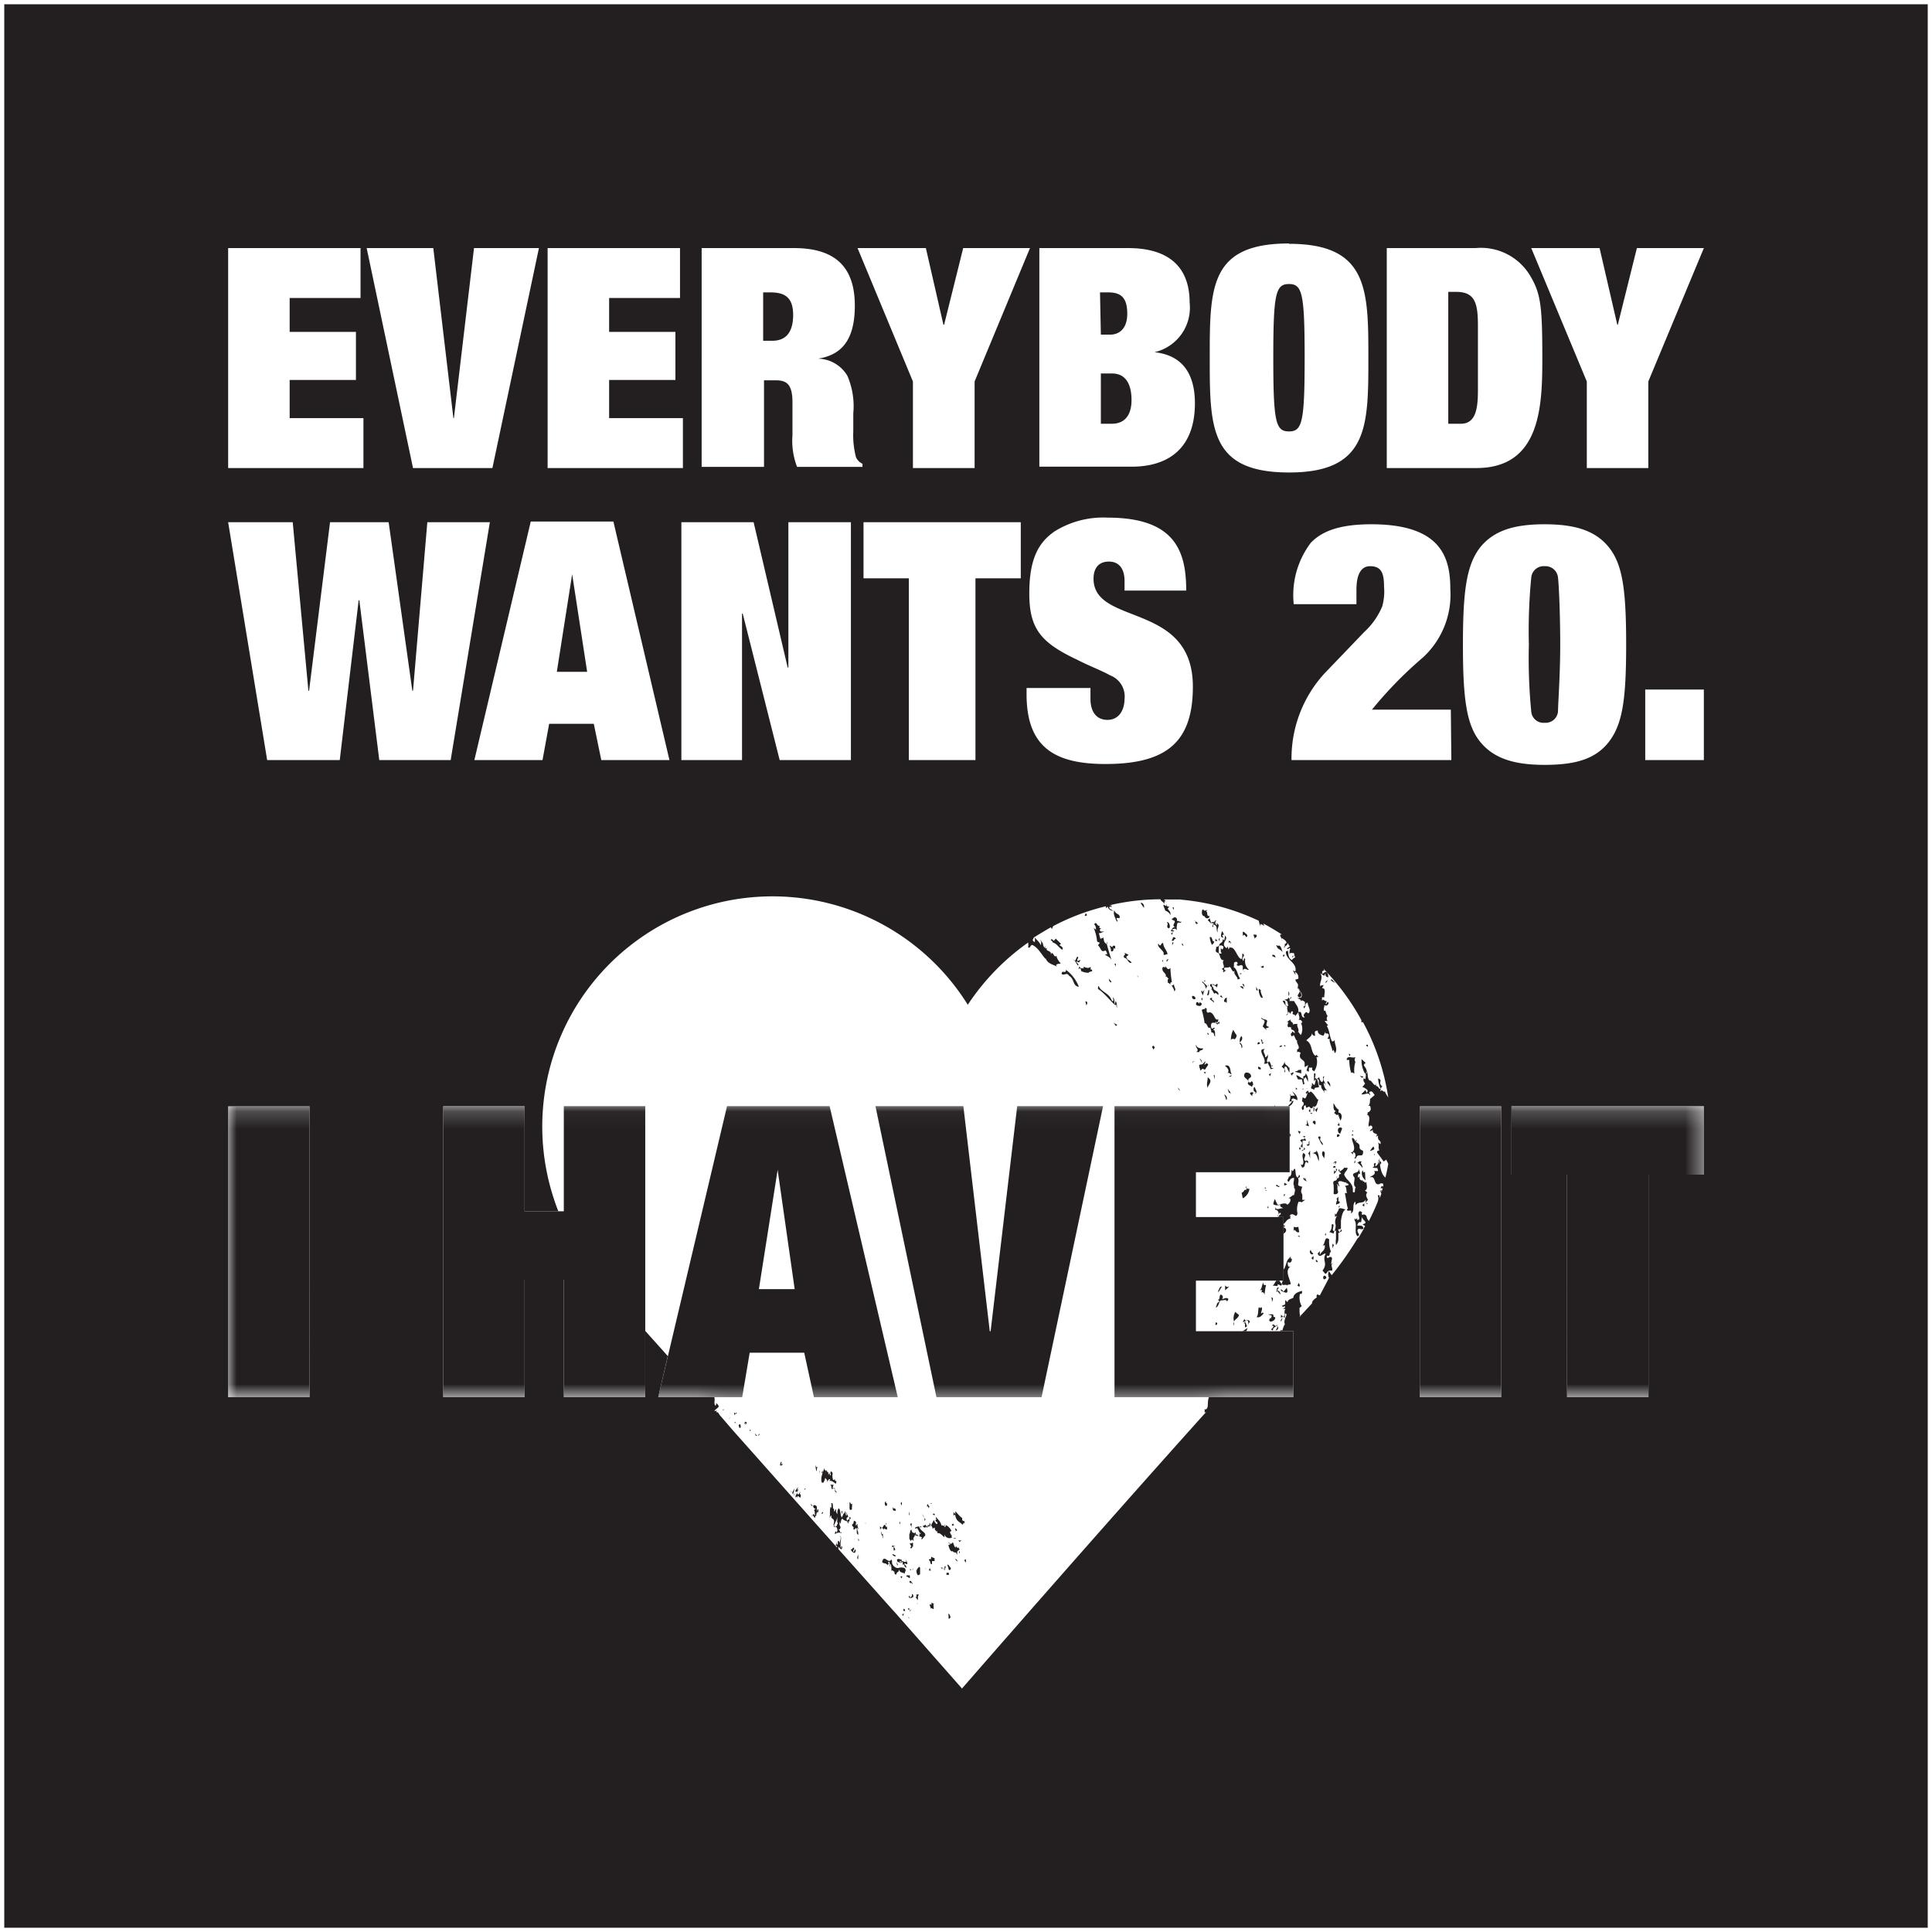
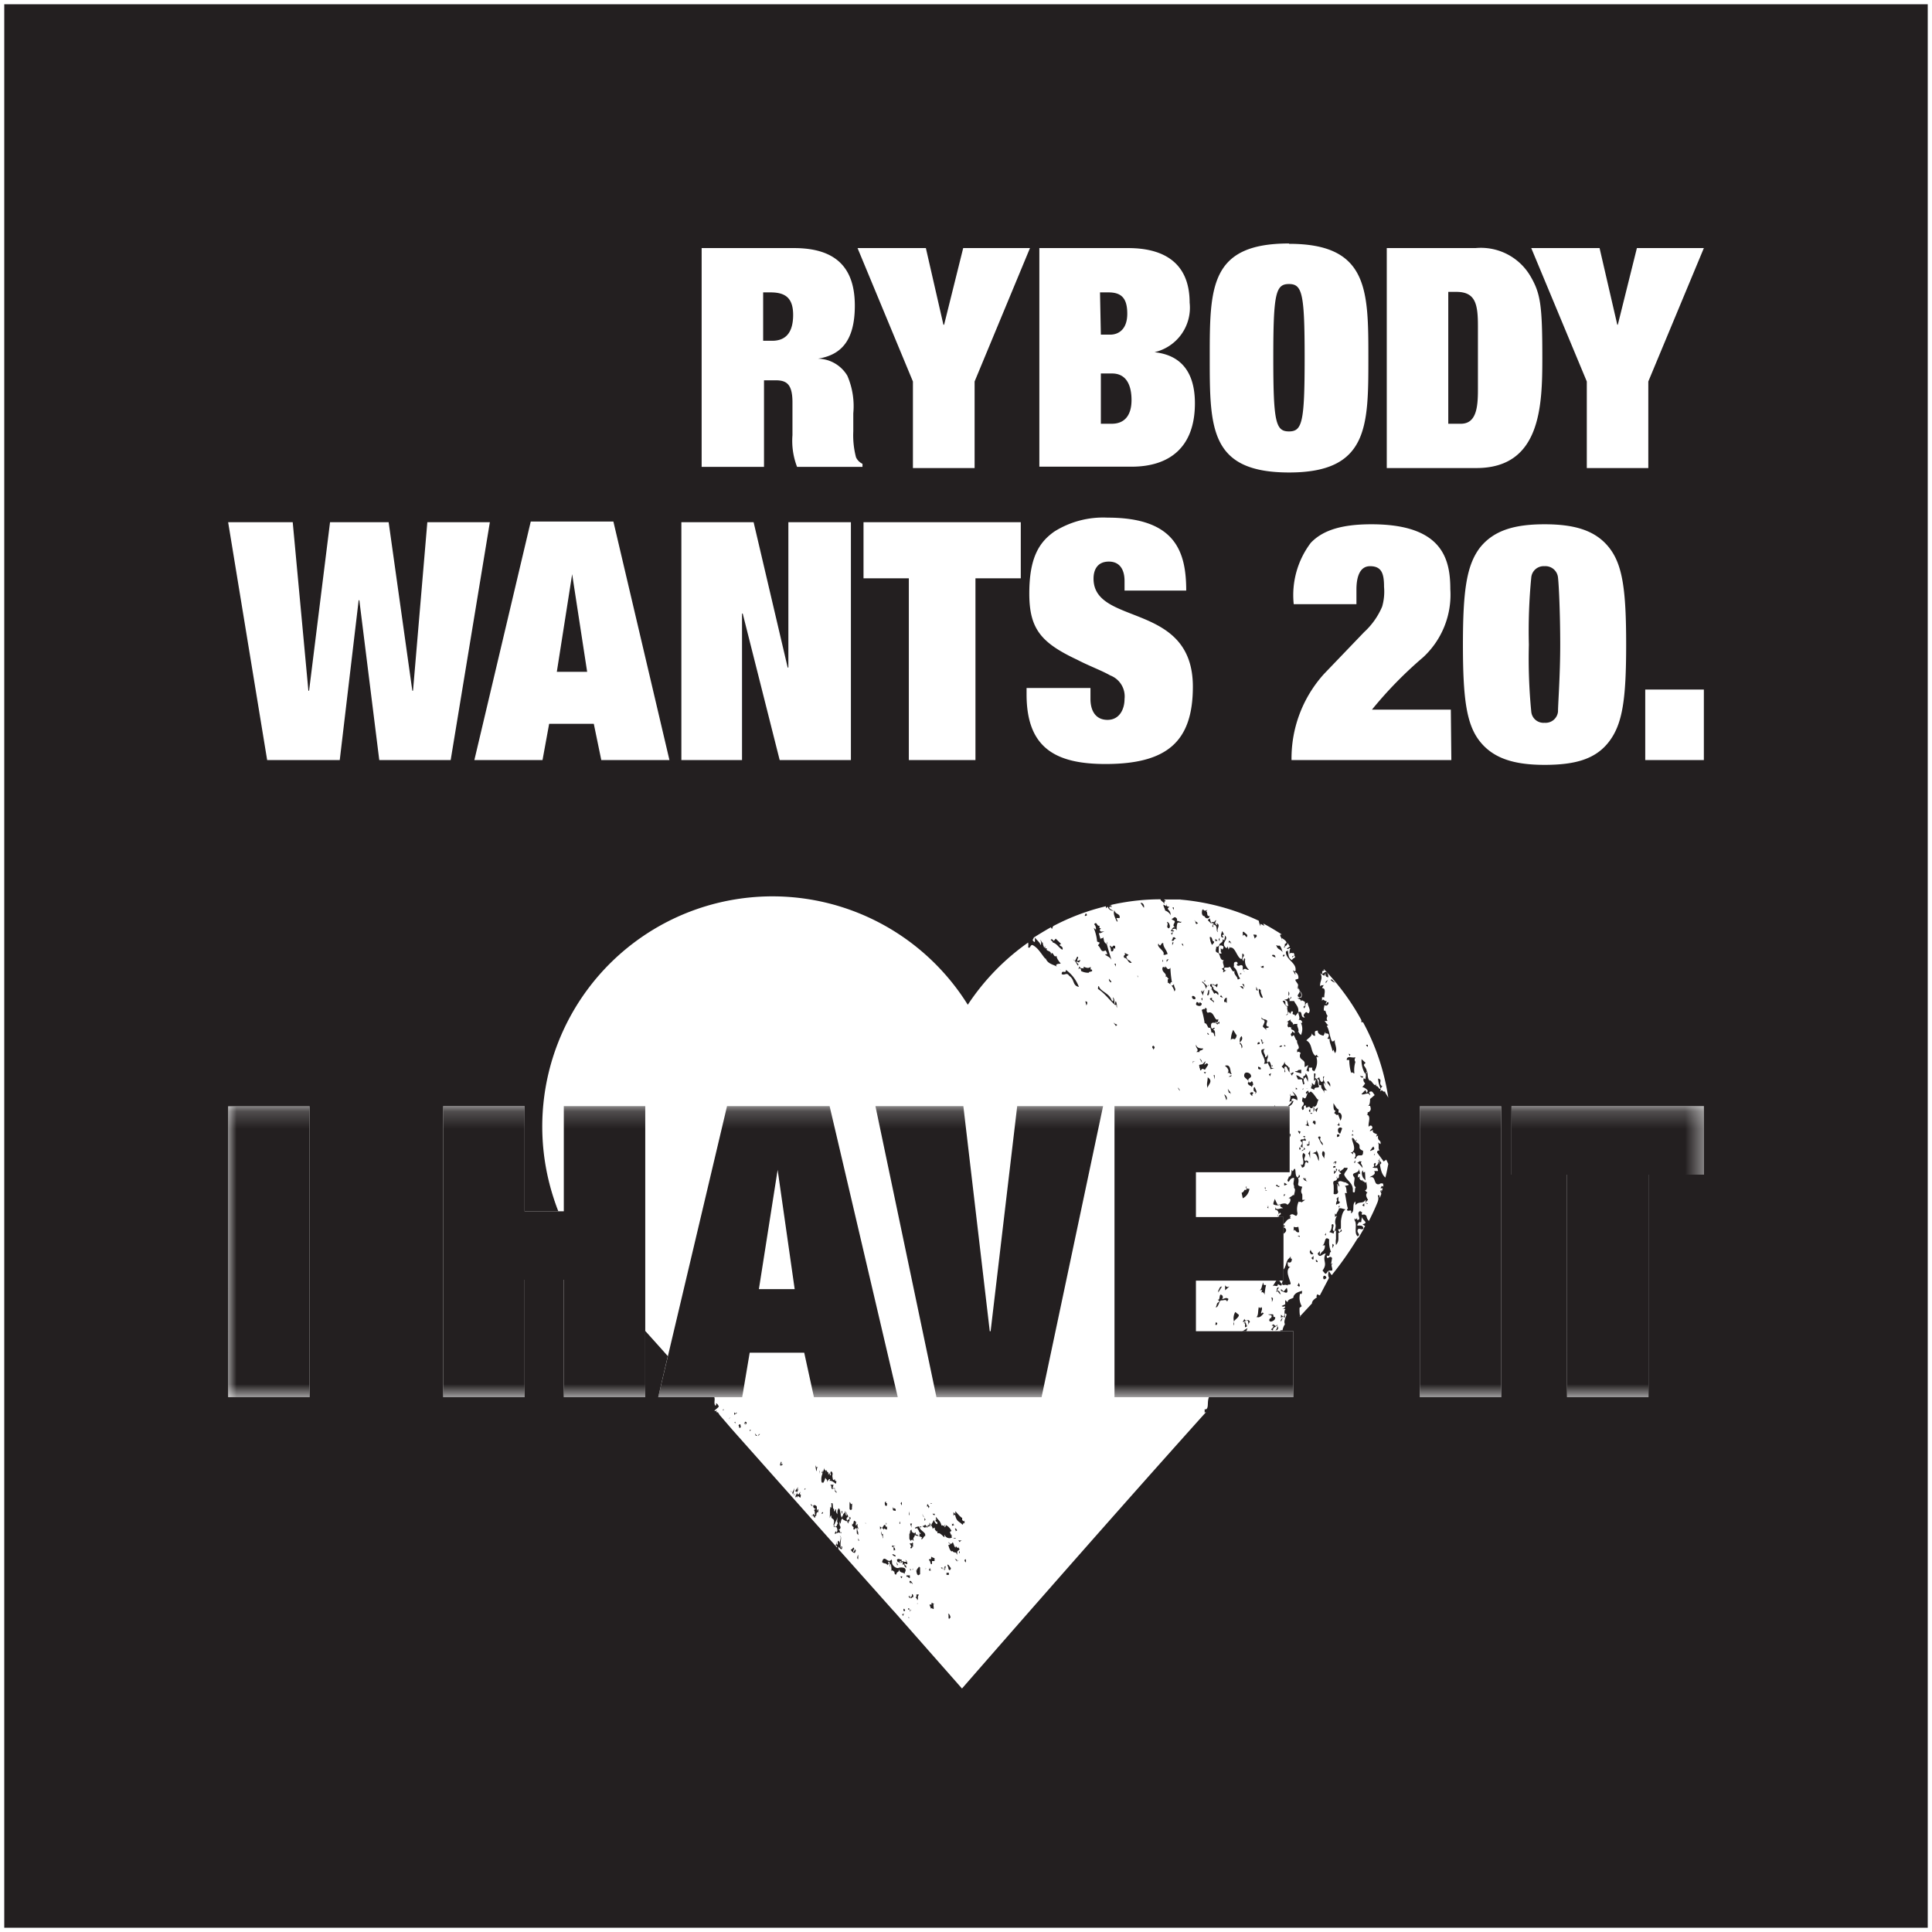
<svg xmlns="http://www.w3.org/2000/svg" id="Layer_1" data-name="Layer 1" viewBox="0 0 113.39 113.39">
  <defs>
    <clipPath id="clip-path">
-       <path d="M13.39 64.93H100V82H13.39z" class="cls-4" />
-     </clipPath>
+       </clipPath>
    <clipPath id="clip-path-2">
      <path d="M0 0h113.39v113.39H0z" class="cls-4" />
    </clipPath>
    <clipPath id="clip-path-6">
      <path d="M31.94 52.74h49.51v46.34H31.94z" class="cls-4" />
    </clipPath>
    <clipPath id="clip-path-7">
      <path d="M13.39 64.92H100v17.07H13.39z" class="cls-4" />
    </clipPath>
    <mask id="mask" width="86.61" height="46.34" x="13.39" y="52.74" maskUnits="userSpaceOnUse">
      <g class="cls-1">
        <path d="M13.39 64.93h4.78V82h-4.78zM33.09 71.09h-2.3v-6.17h-4.78V82h4.78v-6.89h2.3V82h4.78V64.92h-4.78v6.17zM42.67 64.93 38.63 82h4.93l.44-2.61h3.2l.57 2.61h4.92l-4-17.07Zm1.87 10.73 1.1-7 1 7ZM58.14 78.13h-.05l-1.55-13.21h-5.16L54.96 82h6.17l3.61-17.08H59.7l-1.56 13.21zM70.19 75.16h5.14v-3.73h-5.14V68.8h5.5v-3.87H65.41V82h10.5v-3.87h-5.72v-2.97zM83.33 64.93h4.78V82h-4.78zM88.71 64.92v4.02h3.26V82h4.78V68.94H100v-4.02H88.71z" />
      </g>
    </mask>
    <mask id="mask-2" width="86.61" height="46.34" x="13.39" y="52.74" maskUnits="userSpaceOnUse">
      <path d="M13.39 64.93H100V82H13.39z" />
      <g class="cls-2">
        <g class="cls-3">
          <path d="m81.21 68.17-.39-.53c0-.09.06-.13.14-.1-.1-.19 0-.29-.08-.49l.14.1c.06-.27-.19-.13-.14-.5l-.12.06.06-.13c-.1-.07-.31-.08-.23-.26l-.19.07c0-.11.18-.12.14-.25s-.18-.08-.21 0c-.06-.21.18-.64-.12-.73.12 0 0-.18.11-.13.14-.11.16-.17.09-.38h-.13c.09 0 .13-.16.13-.4l.27-.24c-.11-.13-.13-.25-.27-.2s.05.13 0 .23c-.12-.25-.33 0-.51-.08l.24-.25.06.17c.06 0 .06-.1.07-.13s-.24-.24-.32-.19l.17-.23c-.1-.13-.12-.17-.08-.31l.1.06c0-.12.08-.35-.06-.36h.14v-.14c.09.19 0 .42.17.59.07-.12.34.51.37.13v.18c.16 0 .12.17.28.17a1.67 1.67 0 0 1-.16-.61c.33.07-.07.3.29.49-.1-.07-.14.15-.16.27.16-.17.1.06.28 0 0 .09.13.23.19.37A13.39 13.39 0 0 0 80 60h-.1v-.13a13.4 13.4 0 0 0-2.21-3v.07h.09l-.18.06v.16l.19-.11c.12 0 .19.18.16.33 0-.06-.19 0-.15-.24-.08 0 0 .11-.1.12l-.21-.14c.19.31-.06.52 0 .77.11-.14.14 0 .21-.1s-.07.12-.11.2c.28 0 .1.41.14.54h-.14v.22c.09-.18.11 0 .23 0s-.05.11 0 .18 0-.1.1-.11 0 .29-.2.17c0 .11-.08.25 0 .35.08-.12.08.19.18.26 0 .1-.1.13 0 .32h-.17c.09.1.17.26.24.22l-.11.08c.17.26.17.68.31.91.07-.06.1 0 .17-.11-.08.18.21.56 0 .79l-.09-.2s-.05.07-.06.1c0-.21-.22-.57-.15-.75-.13.06 0 0-.15 0 .08-.09.15-.27 0-.3s-.09 0-.1.08v-.19l-.11.23c-.09 0-.38-.1-.33-.29-.22 0-.19.07-.16.3-.08 0-.11 0-.22-.15.08.15-.18.28-.3.42.38.21.23.66.53.91.19-.16 0 0 .21.07h-.15a1 1 0 0 1-.14.85c0-.09-.15 0-.1-.23h-.2v.2c-.07.12-.06-.09-.15 0l.11-.35-.21.12v-.23c0-.19-.28-.21-.28-.42s.11-.16 0-.21a.1.1 0 0 0-.16 0v-.17c.25-.1-.06-.34 0-.53-.08 0-.12-.2-.2-.32l-.1.08c-.18-.21.06-.15 0-.31l.18.12c0-.28-.29-.13-.21-.34-.12 0-.1-.06-.15 0-.2-.1.11-.37-.13-.31l.26-.17c-.14.16.25.18.07.35.09-.1.21-.06.32-.07-.11.09.16.37 0 .49 0 0 .09 0 .1-.08-.08.12.05.17.09.24a.83.83 0 0 0 0-.72h.08c0-.11-.12-.23-.23-.15.14-.13 0-.3 0-.47l-.19.23c0-.19-.22 0-.12-.25-.07-.09-.15 0-.14.13l-.11-.13c-.1.05 0 .22-.18.17.26-.05 0-.36.12-.49-.07.07-.24-.2-.3-.33.32-.07 0 .37.34.29-.08-.15 0-.28-.19-.33s.28 0 .17-.21c0 .06.15.14.07.26h.28c.12.25.28.33.25.65.3-.1.07.33.38.32-.06-.11-.12-.1 0-.25s.13 0 .22 0c.18-.21-.05-.42-.05-.63-.17 0-.12.23-.16.27v-.31c-.08-.06-.25-.18-.25 0 0-.25-.07-.12-.21-.26.1.07.18-.05.23 0 .17-.35-.19-.38-.19-.69.07-.13-.12-.23-.15-.38l.18-.06a.37.37 0 0 0-.2-.4c0 .06.08.21 0 .13l-.12-.22.14.07c.14-.48-.51-.66-.55-1.11 0-.17.06 0 .1-.15.09.24 0 .47.27.59 0-.14.27-.1.12-.26l-.13.11c0-.19.24 0 .09-.27-.09.06-.16-.08-.24.07 0-.1 0-.29.06-.33-.1-.09-.09.09-.22 0l.18-.12-.15-.22c.07.19-.21.17-.14.31l-.07-.06-.09-.07.09.07c.07 0 .06-.1.07-.18.29-.09-.2-.35-.17-.34a.11.11 0 0 1 0 .08.1.1 0 0 1 0 .09v-.09c0-.09-.24-.33 0-.29-.36-.23-.72-.45-1.1-.65a.91.91 0 0 0 .07.14l-.23-.12v.14a.93.93 0 0 1-.1-.32 13.71 13.71 0 0 0-4.59-1.21.36.36 0 0 1 0 .11v-.11h-1a.31.31 0 0 1 .12.1c-.14 0-.06.11-.09.16-.05-.13-.21-.17-.22-.27a13 13 0 0 0-2.26.2q-.36.06-.72.15a.09.09 0 0 0 .1 0v.14l-.06-.09-.08.1a.56.56 0 0 0 .27.17.33.33 0 0 1-.35-.24l-.11.1a.27.27 0 0 0 0-.12 13.12 13.12 0 0 0-3.08 1.16.38.38 0 0 0-.07.17.18.18 0 0 1-.07-.1q-.51.29-1 .6l-.08.17c.05 0 .08.15.14.07v-.24c.09.14.3.28.33.45.08-.13 0-.22 0-.33 0 0 .08.22.13.18 0 .12.06.21.08.31l.06-.1v.14s.1 0 .1-.05c-.13.21.33.09.21.41l.06-.13c.13 0 .13.28.29.16 0 .16.18.38.23.44s-.16-.05-.24.08.23.21.25.32c-.2-.37-.73-.24-.89-.72v.06a2.86 2.86 0 0 0-.77-.82c-.14 0-.11.23-.25.14a.72.72 0 0 0 0-.28 13.66 13.66 0 0 0-3.54 3.65 13.51 13.51 0 1 0-21.51 16.2h-.06l5.36 6h.06l-.1-.08c.12-.1.16.07.15.12a.19.19 0 0 1-.09 0l.07.08a.09.09 0 0 1 .06.07l.19.21h.1v-.12c.15.09.32.08.34.26 0 0 .06-.05.08-.1.32 0 .08.31.35.35.29 0 .06.4.19.57.1 0 0-.19.08-.13s.08.09.12.15-.17.18-.23.26.12 0 .12 0c-.07.22.11 0 .06.19l.11-.17c-.13.16 0 .23 0 .25l-.06-.07.8.93 6.16 6.92s0-.14-.07-.11.05-.14 0-.24c0 .06 0 .19.06.17s0-.09.05-.22c.09 0 .12.24.17.43.05 0 0-.15 0-.13-.18-.15.12-.52-.08-.59.23 0-.08.62.16.63 0 .31-.15.07-.23 0a.42.42 0 0 1 0 .14l3.21 3.6.05.06 4 4.53s8.07-9.27 14.32-16.22c0 0-.09 0-.08.06v-.3.07c.3.06.12-.5.26-.72s.04.01.04-.13.17 0 .3-.06l-.07-.1s-.06 0 0 0 .08 0 .07.1a.19.19 0 0 1 .06.19c.21-.13.1-.14.11-.3l.07.09c.07 0 .12-.16 0-.15.17-.09.08.15.15.2a.18.18 0 0 0 .15 0l1.29-1.42a.34.34 0 0 1 0-.09.11.11 0 0 0 0 .06c.76-.84 1.46-1.6 2.08-2.26l-.07.07v-.12h.13a.77.77 0 0 1 .15-.35c-.14-.3.25-.62-.05-.63v.36a.12.12 0 0 0-.23-.08v-.21l.14.13c.14-.14 0-.33.13-.46h-.25c.07 0 .25 0 .21-.18a.14.14 0 0 1-.19 0l.21-.1v-.25l.14.13c0-.23.41-.2.34-.33.1-.23.31-.28.51-.34 0 .08 0 .25-.12.16a1 1 0 0 0 .1.74l-.13.1c0 .25 0 .38.05.52h-.05l.09-.09.64-.69c0-.18.2-.29.3-.37-.09-.06 0-.06 0-.17l.16.07c.25-.3.51-.59.75-.89a.46.46 0 0 1 0-.41c-.11 0-.09.15-.22.17l-.16-.19c.34-.46-.05-.57.19-1-.18 0-.31.23-.42.1s0-.12.07-.24v.24c.1-.27.3-.21.3-.58h-.17c.1 0 .13-.13.17-.26s.08-.22.25-.09a1.63 1.63 0 0 0 .11.74c-.14 0 0 .32-.25.21 0 .36.18-.08.31.15l-.06.35s.15-.08.06 0 .07.26 0 .38h-.2a3.23 3.23 0 0 0 .18.28 21 21 0 0 0 1.51-2.16l.09-.08c.1-.16.19-.33.28-.49a1.19 1.19 0 0 0 .08-.16.83.83 0 0 1-.15-.11c.45-.09-.14-.26 0-.5a1.36 1.36 0 0 0-.08.38h-.13c-.32.41.23 0 .26.38-.12.11-.28-.09-.34.08s.21.26 0 .37c-.24-.21 0-.69-.18-.94v-.12a.13.13 0 0 1 .06.07l.09-.09v.11c.33 0-.11-.41.18-.52.15.11.11 0 .09.2a.15.15 0 0 0 .11 0c.06 0 .09 0 .18.09a.6.6 0 0 0 .13.29c.18-.35.35-.71.5-1.07s-.06-.44.07-.43 0 .13.09.13a1.72 1.72 0 0 1 .07-.21c0-.07-.11-.16 0-.23a.39.39 0 0 1 0 .15 1.83 1.83 0 0 0 .08-.25h-.13l.06-.1c0-.08.08 0 .1 0s0-.1 0-.15-.2-.05-.2 0c-.41.13-.18-.52-.59-.39.06-.09.41-.14.26-.37h.19c.09 0 0-.11 0-.18-.16 0-.23 0-.29-.06.21 0 0-.15.13-.22s0 .12.05.19a.81.81 0 0 0 .16-.17.46.46 0 0 1 .11-.32l-.07.14c.08.16.06.75.38 1 .07-.26.12-.54.17-.8l-.12-.25Zm-3.4-10.46v-.1l.13-.1Zm.28-.2c.13-.1.15.15.3.14-.1.06-.3-.14-.3-.14m-1.47 1.55-.08.12s-.07-.08 0-.13 0 0 .11 0m-.38-.88c.1.14.16.3 0 .37-.26-.09 0-.21 0-.37a1.53 1.53 0 0 0-.17-.23c.14.08.17.16.17.23m-.48.32v.07l-.13.13Zm-.18-.3c.1.09 0 .22 0 .26Zm-33.18 24.6v-.07h.08Zm.36.51.05-.13c0 .06-.05.13-.05.13m32.48-6a.47.47 0 0 1-.09.26c-.06-.08.07-.15.09-.26m2.58-2.3c-.06.06-.17.15-.19 0s.14-.19.19 0m2.83-5h.07-.16Zm-.4-2.21h-.15.15m-.14 1.49-.14-.16s-.17-.31 0-.43c0 .13 0 .15.11.09Zm-.2-.77a1.58 1.58 0 0 0-.29-.29h.09c0-.13.22 0 .23-.07-.22.11 0 .16 0 .4m.19-7.24s.1.05.12 0v.14s-.15-.08-.08-.13m-.2-.42v.2Zm-.09 1.27.24.22s-.11.07-.1.14.31.34.06.49a1.57 1.57 0 0 1-.2-.85m.1 1.06c-.07.06-.15 0-.2-.11.08.11.16 0 .2.11M80 67.61c0 .41-.32 0-.42.38h-.11c.14-.08.1-.38-.06-.36v.12l-.13-.12h.07c.28-.18 0-.64 0-.8s.21.08.17.15l.12-.12-.07.15c.45.22 0 .35.43.52m-.46.56v.14h-.08Zm-.09-1.46h-.12a.2.2 0 0 0 .05-.09m0-.1a.49.49 0 0 0 0-.12c.1.07 0 .08 0 .12M79.22 62l-.07-.16c.13.06.1 0 .07.16m.33.08a.18.18 0 0 0 0 .24 1.65 1.65 0 0 0-.06.68c-.06 0-.19-.14-.18 0a2.82 2.82 0 0 1-.12-.8s-.09 0-.15 0c0-.29.35-.09.48-.16m-.75 4.18-.11.3c-.1 0-.15-.13-.13-.25s.19-.14.24-.05m-.3.57v-.22h.12c.07.17-.15.13-.14.17m-.06-.63.08-.11c.06 0 .1 0 .09-.14l.07.17c-.1.1-.15-.12-.25 0m0 2.4c0 .2-.09 0-.14.12 0-.08 0-.14.14-.12m-.14-.14s.09-.2.2-.12l-.07.18v-.16Zm.08.46s.12 0 .09-.12.07 0 .07 0-.08.18-.19.26v-.08a.72.72 0 0 0 0-.24s0 .17.08.15m.16-3h.11v.06c0 .06-.06 0-.09 0m-.29-1c.11.16.15.3.31.4a.2.2 0 0 1 0-.08v.08a.64.64 0 0 0 0 .21s0-.1.1 0 .1.25 0 .43l-.14-.37c-.08.12-.15-.06-.23-.07l.09-.14c-.16 0-.12-.32-.12-.45m-.33-1.29c.09.1.18.18.12.34 0-.12-.26-.26-.12-.34m-1.08.21.14.09v-.2c.06.06.09.14.16.11l.07-.3c-.05 0-.05.07-.11.07V63h.06c.06 0 0 .2 0 .27.19.08.15.24.22.45s-.28 0-.26.24l-.2-.09s.06-.1 0-.14m-.31-1.07v.15-.15h.06m-.32.13V63l-.37-.1c.07-.06.12 0 .2-.09m-.12.3c.16 0 .29.21.44.19-.13-.2.14-.08.1-.31a.52.52 0 0 1 .11.56c.06-.1-.07-.24-.09-.34-.19.15-.12.18-.08.41l-.24.1a.28.28 0 0 1 .18.23c.1 0 .16 0 .2-.08l.13.27.09-.08c.15.07.29.32.41.47h.06c-.09.13-.08.46-.3.42a.26.26 0 0 1 0 .31v-.33c-.08 0 0 .18-.19.09a.08.08 0 0 1 0 .07c0 .06-.06.12 0 .19-.13-.07-.08-.13 0-.19s0 0 0-.07c-.09-.2-.27.17-.26-.14-.25 0 0 .19-.19.27-.19-.25.22-.26 0-.51v.05c-.06-.06 0-.19 0-.29l.14.07c.08-.05.12-.24.17-.36s-.07.17-.11.06.13-.12.13-.2-.25-.08-.36 0-.08.11-.08.11a.52.52 0 0 1 .08-.11c.17-.18 0-.44 0-.61h-.24ZM77 73.2h-.07.13a.12.12 0 0 0-.05 0m-.51-5.88.11.13-.21.11c0-.14.2 0 .1-.24m.08-.38h-.13v.34c0 .17-.07 0-.13 0 .08-.1.18-.23 0-.31 0-.2.3 0 .21-.18 0 0 .18.1.09.17m-.28 2.34c-.19 0 0-.15-.13-.18s.09-.09 0-.18c.25.1-.16.24.08.36m-.06-2.74-.1-.15c0-.08.1 0 .15 0Zm0 .93s-.06-.12 0-.15.08.13 0 .15m.19-.81h.13c0 .13-.08.06-.13 0m.12-.65c.19 0 .1-.19.11-.3.05.12.08.24.13.37Zm.16 1.13c.13 0 0-.13.1-.19v.24s-.13.08-.14 0 0-.11.05 0m.13.32V68l-.05-.23-.06-.06Zm0-2.21h.14l-.06.06Zm.15.48c.07 0 .19-.09.18.12s-.12-.06-.2 0a.1.1 0 0 0 0-.16m0 1.93.23-.1v-.08a.92.92 0 0 1 .14.63c-.09-.16-.08-.46-.35-.45m.36-2.69-.08.27-.09-.14Zm-1.3-1v-.16c0-.06.07.05.1.08s-.11 0-.13.08m.06.53c-.06 0-.21-.13-.27 0s.09.07.11.09c-.09.22-.11.21-.31.35 0-.13 0-.06.15-.23s-.05-.1-.09-.07a1 1 0 0 0 .07-.36c-.06 0 0-.08 0-.13a.62.62 0 0 1 0 .13l.26-.01-.16-.25c.15.12.38.35.28.54M75.57 67c-.07 0-.14-.18-.17 0l-.11-.24-.15.07.08-.33c0 .14.13 0 .19 0l-.06.23c.11 0 .11-.29.25-.1v-.14c.33.08 0 .34 0 .5m-.08.2c0-.06.06-.06.1-.07s-.06.06-.1.07m-.08 2.92-.09.12v-.12ZM75 67.64c0-.06-.25.06-.27-.07l.09-.26c.06.2.14 0 .24 0s0 .18-.06.29m.09 2c0 .16-.12 0-.21 0 .08-.18.09.06.21 0m-.3-1.36-.14.12.1-.15Zm.31-6.77v-.16.1s.12-.1.15 0Zm.82 1.53a.14.14 0 0 0-.08.14 1.11 1.11 0 0 1-.11-.16c.09.06.15-.12.19 0m-.24-.34v-.07a2.24 2.24 0 0 0 0 .38 2.39 2.39 0 0 1-.16-.32s-.09-.07-.13 0 .12.34 0 .29c0-.28 0-.13-.17-.33a.41.41 0 0 0 .17-.31c0 .26.21.23.25.39m-.18-1.26h-.09v-.1Zm-.16-5.32c0-.11 0 0 .09-.06 0 .12 0 .07-.09.11Zm-.3-.57c.18-.13.25.33.29.4-.11-.24-.32-.15-.37-.45.08 0 0 0 .08.05m-.06 10.08c0 .07 0-.21-.14-.13l-.11.18s0 .14.14.07a.06.06 0 0 1 0-.06c0 .14 0 .32.18.43l-.26-.09v.12c-.1-.21-.32-.58-.24-.79h.1c.05 0 .05-.06.06-.08v.22c0-.16.33 0 .2.12m-.54 6.63c-.14.13-.39.26-.44.37.08-.11-.13 0 0-.18a.19.19 0 0 0-.09 0v-.11a2.07 2.07 0 0 0 .58-.42c.3-.1-.15-.22.06-.37.34.17-.08.48-.16.69ZM74.11 74H74h.16m-.06-1.38s.1.1 0 .16-.12-.12 0-.16m-.18 1.28v.07m0 1.37-.13-.07ZM74 62.76c-.15 0-.17 0-.15-.17 0 .06.16 0 .15.17M74 61c.17 0 0 .31.19.15l-.09.13Zm.36 8.88c-.12.07-.08-.09-.13-.14s.1 0 .11-.08-.18.2 0 .22m0 1c.12 0 .05-.17.1-.08v.14c-.13-.11-.09-.12-.08-.28Zm.13-7.82.13-.06v.18Zm.27 1.94.08-.14.07.18c-.07 0-.09-.07-.15 0m-.06-9c.11 0 .16.05.18.17-.08-.08-.25-.07-.18-.17m0 6.46v.09h-.09c0 .07.08.12.21.11l-.24.05c0-.17-.19-.27-.11-.46 0 .16-.18.13-.27.16.14-.21-.08-.46-.14-.68s.08-.17.2-.22c-.21.19.08.32 0 .5a.16.16 0 0 0 .14-.21c.11.3-.07.26 0 .52l.1-.07c.1.08.1.21.14.3Zm-.22-2.2-.18.06a.41.41 0 0 1 .07.11l-.23-.21v-.05a1.6 1.6 0 0 0 .1-.23c0-.21-.25-.08-.16-.28 0 .15.2.1.3.18s-.19.34.11.38M74 56.74c.07 0 .19-.16.17.06-.08 0-.13 0-.17-.06s0 0 0-.11a.49.49 0 0 0 0 .11m0 1.37a.21.21 0 0 1 0-.06v.06c-.06.19.27.57 0 .42a.85.85 0 0 1-.12-.49s.08.05.12.07m-.07 3.07c0 .16 0 .06-.08.11s-.06-.18.08-.11m-.2-3.07v-.2l.1.23Zm0-3.25c.1.14-.07.13-.08.24l-.09-.25ZM73.49 58v.18-.09ZM73 54.64c0 .15.32.18.16.37-.08-.08-.15-.24-.22 0v-.27h.09m-.87.53a.21.21 0 0 1 .1.18.59.59 0 0 0-.08-.11l-.06.07v-.14m-.38-.56.09.19s-.08 0-.11.06l.08.11h-.09c-.13-.09 0-.3 0-.37m0 .46.14.08c0-.11.07-.24 0-.3.35.24-.3.44.12.76 0 0 .08-.07.06-.13l.07.21a1.42 1.42 0 0 0 .07-.22.22.22 0 0 0 0 .11c.28-.08.38.42.58.62s.13-.2.16-.28c.26.15-.16.25.07.45 0 0 0-.26.09-.12a.66.66 0 0 0 .22.62c-.15.05-.16-.12-.34 0l.12.17A.34.34 0 0 0 73 57v-.12l-.06.07v-.23c-.12-.2-.26.1-.38-.12.12 0 .07-.13 0-.15-.24 0-.1.21-.17.3.26.18.2.44.39.69-.08 0-.15.1-.16 0 0-.11-.27-.29-.16-.46-.16.13-.18-.18-.31-.24-.06.13-.4-.06-.29.19 0 0-.14 0-.15-.09.28-.05-.08-.38.12-.48-.3 0-.18-.38-.39-.45s0-.3-.09-.38c.1.13.17-.08.17 0v.43c.06 0 .24.08.12-.09v-.21l.07.07c.09 0 .1-.15.07-.18s-.26-.14-.2.07c-.14-.31.21-.21.17-.47M73 69.83a1.23 1.23 0 0 0 .25 0h-.14c.16 0-.13-.23.07-.17-.13.09.08.12.16.11a.77.77 0 0 1-.4.56l-.07-.33c.08 0 .16-.13.17-.18m.5-5.51c-.1 0-.13-.08-.17-.13s.1-.12.17-.07-.14.14 0 .2m-.26 7.2c-.07.06.11.18 0 .27-.13-.06 0-.13-.13-.22s.07-.1.09 0m0-.18v-.21.23Zm-.46-10.08v-.08c.11.08.2.24.1.34.06 0 0-.25-.1-.25m0-.1c0-.19 0-.28.11-.36.09.16 0 .26-.11.36m0-3.28c.05 0 .17-.07.21.09s-.13-.07-.21-.09m0-.82a.22.22 0 0 0 0 .08s.08-.1.1 0a.1.1 0 0 1-.1 0s0 0 0-.08m.14.69c.14-.08.12.11.14.18s-.09-.17-.14-.18m-.43 3.2s-.24-.1-.25.07a1.31 1.31 0 0 1 .14-.62l.18.29a.15.15 0 0 1 .12-.05h-.1c0 .07 0 .21-.09.27m-.34 14.55-.25.22v-.33c0 .1.16.17.21.11m-.02-12.31.19-.1c0 .14-.18.07-.19.1m-.29-6.11v-.14c0-.05.11 0 .16 0s-.1.07-.12.11m.16 1.5v.31s-.07-.1-.15-.06a.22.22 0 0 1 .12-.25m-.2 0-.16-.07.05-.1Zm-.31 1.6c0-.09-.22-.13-.07-.21 0 .21.14 0 .18 0v.19c0-.11-.06-.12-.13 0m.13 5.41h-.11v-.17a.15.15 0 0 0 .11.13m-.12.89.22.06c-.09 0-.2.18-.11.21h-.13a2.11 2.11 0 0 0 0-.25m.19.48-.1-.17h.06Zm.1 8.61-.22.34v-.12c.07-.08.08-.28.25-.22m0-2.85c-.08 0 0-.12 0-.14v.14m-.06-6 .16-.09c-.06 0 0 0 0 0V67c-.16-.06 0-.17-.15-.29m.29 2v.11a.94.94 0 0 0-.06-.15Zm-.06-2.25c.08 0 0-.14 0-.2v.12l-.06-.16c0-.07 0-.24.13-.21s-.09.18 0 .24h.06c0 .09.12.24-.08.25m0-1c0 .07.12 0 .1.14Zm0-.94a1.5 1.5 0 0 0-.12-.33c.07 0 .24.21.12.33m-.64-9.33v-.14l.13.11Zm.25 0c-.12-.19 0-.09 0-.24ZM71.38 54c0 .12-.12.15 0 .26s.06-.05 0-.08c.33.09 0 .31.11.53-.13 0 0-.35-.2-.43s0 .13-.09.12 0-.2.07-.21h-.16c-.05-.13.19 0 .23-.16m-.13 1.16c.13.11 0 .19-.07.27A1.36 1.36 0 0 1 71 55c.2-.07.11.39.29.2M71 57.11v.19-.14Zm.09-2.89-.21-.22.12-.1Zm-.46-.85c0 .11.19.09.25 0l-.09.13c.11.05 0 .29.18.26.08 0 0 0 0 .07s-.2.13-.28-.05-.18-.24-.12-.39m.08 4.21.06-.07c.07.08 0 .06-.06.07m-.09.06v-.07l.32.31s0-.08.07-.09l-.07.09a.48.48 0 0 0 .17.18c.24-.12-.14-.17 0-.32h.16c.08.07.1.08.19 0s.07.12 0 .2c0-.1-.19-.11-.27-.22 0 .06 0 .24.09.19-.06.23.29.2.29.4s-.11-.17-.24 0l-.15-.26c-.24-.08-.09.28-.21.34s0-.17 0-.26.1 0 .11 0 0-.31-.18-.26l-.08.15a.45.45 0 0 0-.27-.42Zm.67 1.2c0-.13-.42-.24-.09-.3-.06.24.15.06.09.3m-.54-.78-.1.36c0-.1-.13-.22-.07-.29s0 .06.07.07Zm-.12.47v.18l-.07-.1Zm-.18.34c0-.14.1 0 .14 0 0 .2-.19.16-.29.11s0-.19 0-.19.11 0 .14.11m0 2.82h-.17c.22-.14-.1-.26 0-.43 0 .23.34.24.4.22 0 .16-.28.07-.2.25m-.21 18.74c-.16 0 0-.11-.06-.21a.89.89 0 0 1 .06.21m.12-26.33c-.06 0-.09.09-.14 0s0-.06 0-.08l-.1-.11Zm-.16 4.43c-.07.07-.21 0-.2-.12s.24 0 .2.12m-1.27-5.37v.15l-.08-.13Zm-.43-.07v-.2c0 .06 0 .29.19.22l-.11.13c.1.15.16.13.18.39a.59.59 0 0 0-.32-.28c0-.1-.11-.21-.11-.35Zm.12 1.3c-.16-.08 0-.2-.07-.32s.08 0 .08 0 .16.25 0 .33m0 1.8-.12.17v-.13Zm-1.45-3L67 53c.14-.06.24.18.18.28M56 89.59c0 .15.11.06.17.23l-.08.05v-.16.08c-.06 0 0-.19-.1-.2h.08Zm.09.67c0 .09-.12 0-.18 0h.18m-.21-.71a.5.5 0 0 0 0-.13l.07.06v-.11a.31.31 0 0 0 .06.14Zm-.88-.92a.7.7 0 0 1-.08-.1Zm-.09.31c0-.07-.11.06-.15-.14.08.17.08-.11.15.14m-.18-.69h-.07s0-.08.07 0m-.38.94-.06.07v-.18Zm-.14-.19c0 .12 0 0-.06-.06v.07-.19s0 .17.08.18m-.72.65a.73.73 0 0 1-.09-.23h.1c.04 0-.08.08 0 .24m-.18-.72v-.26c0 .08.07.2 0 .26m-.12 2.8c0-.16-.08-.11-.07-.19.08.08.08.08.11.23m-.18.13c0-.14-.08-.08-.12-.08a.27.27 0 0 0 0 .13v-.13a.19.19 0 0 0 0-.17s0 0-.07.08v-.14a.14.14 0 0 0 0 .06l-.08-.05c0 .11 0 .05.07.12h-.1v.13-.22c0 .08-.12.09-.13-.07-.13.1.14.29 0 .31 0-.08-.08-.23 0-.33s.18 0 .25 0 0 .06 0 .09h.11a.17.17 0 0 0 .22 0c-.07.1.06.14 0 .16s-.17-.13-.14 0 .12 0 .09.23M52.45 91c0-.05 0-.31-.09-.17v-.13l.2.05h-.12c0 .17.14 0 .11.21v-.11s-.08 0 0 .12m-.14-2.82-.06-.12.06.13Zm.16.44c0 .12 0 .08-.08.07s-.09 0-.09-.23c.05.21.08 0 .17.16m0 2.73c0 .06-.14 0-.19-.07s.17 0 .19.07m.22-1.88v.11-.21c.07-.12 0 .16.07.1m0-1.2c.09-.21.07.07.07.11s-.07-.11-.07-.11m.24 1.08v.14-.15M52 88.12v.1h.06a.83.83 0 0 0 0 .13s-.1.11-.12-.08a.29.29 0 0 1 0-.1m-1.94.26v.13c0 .06-.15.12-.13-.06v-.16c0-.45.06.09.15-.11v.37-.17m-.16.67v-.14c0 .18.08 0 .08.17l-.08.12v-.09Zm0 .13v.09c0-.09-.12.11-.13-.09.07 0 .16-.2.17 0m-.17-1.08v-.09.07ZM48 86.08a.34.34 0 0 0-.06.16c0 .23-.06 0-.07-.14s0-.08 0-.1 0 .05.06.12m-.24 2.27s-.12 0-.09-.13l.09.13m-1-.91s.14-.21.16-.2a.3.3 0 0 0-.05.2l.07-.12c0 .1-.06.14-.11.25 0-.16-.12 0-.07-.13M63.7 58.77c.16 0 .12.14.06.24Zm1.61 0c.08-.07 0-.17 0-.24.12.12.08.17.11.41.06-.07 0-.1.07-.18a.79.79 0 0 1 .06.41c0-.05-.06-.17 0-.19h-.11c-.32-.28-.61-.69-1-.94 0 0 0-.21.06-.15.08.3.6.39.74.81m-.15-1.27c0 .08.18.15.12.23a.2.2 0 0 1-.12-.23m.39 2.79c0-.08-.16-.15-.07-.22-.1.12.32.1.07.22m0-3.49-.07-.17h.08Zm1.27.47.06.2c0-.06-.12-.13 0-.2M66 55.92l.24.12-.14.11c.11.29.12.1.32.35-.22.08-.22-.28-.43-.28-.13-.18.14-.14 0-.3m-.58-2.47c.08.24.35.16.3.43h-.19l.08.2h-.06c-.08-.21-.24-.45-.13-.66m-.1 2.11s.06-.07.14 0v.17c-.17-.19 0 .19-.24.13a.75.75 0 0 0-.07-.28c0-.16.1.12.16 0m-1.08-1.31c.17-.2.13.15.33.09-.12.21.18.11 0 .22 0 .19.16.1.27.12-.08 0-.22.13-.33.09l.1.37c0-.11.14 0 .14-.14.1.2 0 .27.23.43a.78.78 0 0 1 0-.14v-.08.08c0 .05.05.09 0 .13.07.3.18.63.27.92-.12-.2-.26-.19-.38-.32h.13a.37.37 0 0 0-.1-.23c-.29.16-.25-.16-.44-.29.06 0 .07-.11.11-.16l-.16-.07a2.67 2.67 0 0 0-.2-.8l.13.1a.37.37 0 0 0-.1-.31m0-.67-.08.15Zm-.49 0c0 .06.14.13 0 .17s0-.11 0-.17m-.13 3.27v-.11c0-.03.26.16.4 0v.17h.06c.12.18-.16.09-.17.19a.91.91 0 0 1-.45-.1s0-.27-.16-.1l.06-.18c.08.2.16.07.27.14m-.52-.46.12-.24c.13 0 0 .14 0 .22s.16-.06.19 0l-.09.12-.15-.07c0 .11.2.16.09.25-.1-.14-.12-.25-.28-.35.06 0 .08.06.13.1m-.55.5a2.21 2.21 0 0 1 .76 1c-.39-.07-.23-.43-.57-.65-.14-.23-.26 0-.44-.1 0-.28.24 0 .25-.22m-.77-1.63c0-.11-.24-.16-.05-.2l.11.1.11-.13.32.31c-.27.11.19.1.07.34-.21-.11-.31-.37-.56-.42m-18.65 27.6c0 .11.1-.09.12 0l-.16.11v-.15m0 .59s.09 0 .11-.09c-.08.15 0 .15 0 .2Zm.24.18c.16-.16.12 0 .15.1-.15.15-.06-.12-.15-.1m.42.06v.11Zm0-.14v-.09a.11.11 0 0 0 0 .14c-.07 0 0-.17-.1-.07l.15-.19c-.13.16.08 0 0 .21m.2.42v-.08h.08Zm.28.1s.1.13.16.16c-.12.06-.1-.11-.16-.16m.15.3.11-.23h.07a.74.74 0 0 0-.18.2M45.94 86c0-.06-.27.18-.09-.21.06 0 0 .13 0 .19l.05-.1c-.07.19.15-.12 0 .12m.6 1.61c0-.09-.08 0-.09-.06a.3.3 0 0 1 0-.1c0 .16 0 .08.06.11Zm0 0 .07-.16v-.12.14l.06-.14a2.07 2.07 0 0 1-.09.38Zm.09.08c0 .1.07-.06.09-.07l-.07.15Zm.36.19-.13-.1c-.08.26-.06-.14-.15.14 0-.16.06-.16.1-.31 0 0 .06.15.11.07s.07-.1.1-.15c-.12.39.08-.06 0 .35m.21-.65a1 1 0 0 0 0 .14v-.14m.07.18h-.06s.11-.16.06 0m.4 1.59v-.09h.05c-.07 0 0 .1-.05.09m.09-.43v.21Zm.26.19v-.09c0 .14-.07 0-.1.22 0 .18-.09 0-.07.19-.07 0-.1-.14-.14-.14.05-.18.08 0 .12 0s0 0 0-.18 0-.06 0 0c0-.13-.07-.08 0-.19 0 .08 0 0 .07 0s-.12 0-.15-.15.15-.11.2 0v.28c0 .07 0-.11.08-.14a.53.53 0 0 1 0 .22m.06-2.08v-.06a.24.24 0 0 0 0 .09 2.21 2.21 0 0 0 0-.25v.06a.81.81 0 0 0 0-.24s.06 0 0 .22a1.21 1.21 0 0 1 0 .19m.15 2.14v.12-.17c.05-.14.09 0 .07 0m.1-1.8a.07.07 0 0 0 0-.07V87Zm.12 1.76h-.05v-.06h.05Zm-.09-2s-.07.25-.13.26 0-.11-.07 0a.85.85 0 0 1 0-.42c.1-.28 0-.07 0-.2v-.11.15a2.63 2.63 0 0 0 .1-.3c0 .18.07.11.09.17s0 .07 0 .18.08-.16.11-.23c0 .24.11 0 .08.3l.07-.1c.06 0 0 .16.06.11s0 0 0-.14.14-.09.13.14c0 0-.06 0 0 0a.3.3 0 0 0 0 .21s0 .23.13.06v.13a.11.11 0 0 0 0-.08s0 .08.06.07 0 .13 0 .16-.23-.22-.38-.16l.05-.11c-.07 0-.1 0-.18.17v-.15.11c0-.13-.09-.12-.11-.21m.29.41h.19l-.06.2H49a.16.16 0 0 0 0 .1v-.09c0 .31.1 0 .09.27-.07-.07 0-.06-.1-.11 0-.4-.19.11-.2-.3m.14.7v.07-.08Zm-.1 1.34h.09ZM49.49 89.22s-.08-.16-.13.09c0 .06-.05.12-.09 0v.15c0 .17.09.13.05.26s-.09 0-.1.11c.08-.11.06.26.16.11v.2V90c-.05-.08-.08 0-.13-.06-.1 0-.16 0-.19-.06s.09-.24.1 0l.05-.18c0-.1-.06-.28-.15-.17 0-.11.09 0 .13-.16s.05 0 .05 0c0-.18-.06-.11-.05-.24a.64.64 0 0 0 0 .07.9.9 0 0 0 0-.29c0 .26-.17.29-.15.58h-.06a.77.77 0 0 0 .06-.15c0-.09-.07.18-.06 0 .12-.44-.15-.25-.13-.51 0-.06-.06 0-.08.1s0-.22 0-.17v-.37.08-.21c0 .03 0 0 .08.1a1.29 1.29 0 0 0 0-.28h.06c.06.07 0 .38.1.33v.12c.06.14.06-.17.12-.07v-.09.29c0-.16 0 .06.09.07a.37.37 0 0 1 0-.12v-.08l.06-.14c.09 0 .09.16.13.31v.07l.06.17a1.51 1.51 0 0 1 .09-.18c0-.08-.05 0-.08-.1 0-.07-.06-.07 0-.11s0 .15.05.2l.13-.12v-.06c.07-.07 0 .26.11.24a.52.52 0 0 1 0-.24c0 .3.08.1.08.39 0-.09-.06-.06-.09 0a.26.26 0 0 0 .13.26c-.08.14-.08-.15-.16-.08m.45 2.31v-.06Zm.07-.49v-.08.11c0 .03-.17 0-.25-.19v.18-.2c.07.11.18-.25.2 0a.16.16 0 0 0 0 .16c.05 0 .05-.09.1-.16 0 .09.08 0 0 .19m.17.13a1 1 0 0 1 0 .28c-.07-.09-.06-.08 0-.28m-.18-1.1v-.17.13a.83.83 0 0 1 0-.22c-.08-.17-.11.11-.21 0 .08-.18-.12-.12-.06-.28v-.06c.08.21.06-.22.14-.14s.09 0 .07.19.06 0 .09 0 0 .09 0 .18v-.09a1.16 1.16 0 0 1 .06.22l-.07-.11c0 .3.07.14.06.44m0 .32v-.13.15Zm.43-1c0-.09 0 0 .06 0h-.06m.85.09s0 .14.06.12c.09.22.19-.37.29 0 .06 0 0-.11 0-.24.06 0 0 .17 0 .16 0 .09 0 0 .06.08v.15a.39.39 0 0 1-.17-.06.08.08 0 0 0 0 .07c-.09-.07-.15-.2-.23 0a.67.67 0 0 1 0-.25m.18.74h-.05c.05-.13-.11-.21-.08-.4 0 0 .05.26.11.15 0 .2.05.1 0 .25m1.1 2.36s-.07-.07-.07-.11h.11Zm.08 2.2-.06-.09s.1 0 .08-.06c.06.12 0 0 0 .15m0-.3s0-.18.08-.08 0 .13-.08.08m-.25-2.48c-.06.32-.11.11-.17.36-.06 0-.1 0-.11-.19 0 .09-.12-.15-.17 0 0-.13 0-.37-.06-.42s0 .11 0 .17c-.09-.1 0-.3-.09-.31s0 .15 0 .15h-.06a.08.08 0 0 0 0 .07c-.14-.2-.18-.06-.34-.2.06-.25.15-.22.25-.15s.21.14.29 0c.1.1 0 .16.08.31s.23.2.32.19.21-.1.38 0 0 .2 0 .35c-.07-.14-.26 0-.33-.3m.44.45v-.07h.2v.16c-.06 0-.07 0-.11-.07m.03 2.45v-.11l.05.07h-.06m.06-.45c0-.11-.08 0-.08-.06s.11-.09.08.06m.07-2.35c-.05 0 0-.07-.05-.12l.07.08v-.11.15m-.05.27v.16a.11.11 0 0 0 0-.11m.19.53-.15-.15v.09l-.07-.09c0-.19.17 0 .2.15m0-.76a.2.2 0 0 1 0-.2v.08h-.06a.92.92 0 0 1 0 .16m-.14 1.42v-.09l.06.19-.11-.08c0-.09 0-.09.05 0m.07.73s-.05.07-.06.14a.11.11 0 0 1 .06-.14m0 .21c0-.1.09 0 0-.19.07 0 0 .07 0 .18m0-.86s0-.1.07-.12v-.12s.09 0 .08.13-.07 0-.1.11m.14-1.33v-.11.13Zm.19 1.72v-.09.09m0-.32-.09-.15c0-.06 0-.16-.06-.1s.14-.11.2 0c-.12.08 0 .22-.1.3M54 92.2v.19l-.09.06c-.13 0-.12-.3-.16-.39s0 0 .05.15c0-.15.09-.16.13-.26L54 92Zm.35-.15v-.17.2h-.06m.06-2.49c-.06.23-.25-.19-.31.08l-.1-.17c0 .31.28.36.36.54v.13c-.06-.1-.12.23-.24.15l.06-.08c-.14-.1-.31-.08-.4-.14s0-.26-.07-.14c.15.28-.15.2 0 .51 0-.09-.11 0-.1-.17 0 .07-.08.14 0 .26h.06v.17-.14c0-.14-.06.15 0 .18h-.07a.18.18 0 0 0 0 .06s-.08.1-.11 0l.05-.08-.08-.17h.12v-.19s-.06 0-.07.06l-.08-.14v-.29c.07 0 0-.22.13-.24 0 .2.18.24.25.14 0 .31.09 0 .12.25 0-.3 0 .14.11-.07l-.06-.14s.12.17.11 0c-.09.07-.11-.28-.2-.16h.05c-.05-.24-.13 0-.18-.13.21-.16.4 0 .61-.19.07.17.15 0 .1.21m0-1.27c0-.36.12.1.17 0 0 0-.11.06-.08.2s0-.33-.09-.18m.15 3.65.08.09h-.1c-.06-.12 0 0 0-.11m.11-.71a.66.66 0 0 0 .2.09s0 .1 0 .17h-.15v.17c-.11.09-.09-.28-.18-.19 0-.2.12 0 .13-.16Zm0 .59h.09Zm0 .22-.09-.1v-.06Zm.15 2.2c0 .17-.1-.06-.17.05 0-.1-.08-.18-.07-.25h.12v-.11l.18.08h-.07Zm.2-2.62v-.15.14Zm0-1.92c.07.14-.06-.06 0 .12 0-.07-.18-.17-.13-.29 0 0-.1 0-.13.1 0-.18-.14-.24-.06-.27s0 .08-.09 0v.13c-.08-.14-.06 0-.14 0v-.11h.11v-.15l.09.14a1.11 1.11 0 0 0 .16-.29l.06.11s.09.17.15.12c0-.26-.07 0-.11-.24h.05c0-.15-.07-.06 0-.16.09.16.25.21.31.52 0-.13.24.16.19-.14 0 .13.09 0 0 .15s.09 0 .07-.06a.71.71 0 0 1 .32.34s-.09.06-.09.06.05.16.07.2 0 0 0-.08c.07.13 0 .08.05.21a.3.3 0 0 1-.44-.18v.15c0 .07-.27-.32-.4-.21m.57 1.85c.05-.08.13.09.19.16s-.11.28-.13 0c0 0 0 .07 0 0Zm-.38.15h.09v.09Zm.27.1v-.09c-.1-.06 0 .16-.06.14s0-.28.07-.22V92.1m.05.36v-.15h.14v.13h-.14Zm.16 2.57c-.08-.07 0-.24-.07-.32.11 0 .14.18.16.29 0-.12-.07 0-.09 0m.46-3.35-.13-.18.21.13c0 .08-.1-.15-.08 0m0-.33c-.07-.27-.16-.07-.26-.24-.11.1-.22-.2-.25-.36h.08c0-.09-.08-.12-.07-.16s.1.11.1.17c0-.22.07 0 .12-.13s.12.31.2.26a.36.36 0 0 0 0-.07c.05 0 .16.23.15 0a.27.27 0 0 0 .08.17c-.05.11-.16.06-.14.26m.15 0c-.11-.12.06-.1 0-.23Zm0-.65-.09-.1h.22c.03 0-.1 0-.13.12m0-.4v-.12Zm.16-.64c-.21-.23-.34-.15-.44-.6l-.09.06v-.2l.11.11v-.16c0-.03.24.31.39.39v.12s.13.16.13 0v.22s-.09-.1-.08 0m.15 2.28c-.12-.09-.09-.19 0-.18v.18m11-30.08c0-.11-.15-.16 0-.24.11.09.09.09 0 .24m.33-6.23c.15.22.11-.09.27-.06 0 .27.22.41.26.67 0-.08-.16.08-.25 0 .13-.2-.46-.45-.28-.65m.22 1.08v-.18c0 .13.1.12 0 .18m.71 1.76a.81.81 0 0 0-.41-.56c.08 0-.07-.2.1-.2-.11 0-.14-.25-.24-.07.16-.25-.16-.27-.16-.52s.26.05.15-.17l.12.13c.07.13.24 0 .2-.07a4.38 4.38 0 0 0 .1.89s-.11 0-.09.12.15.1.21 0c0 .24.18.28 0 .45m-.1-2.73v-.16h.08Zm0-.34c.12-.17-.09-.29-.06-.42 0 .09.08 0 .11 0s-.17.17 0 .31c.14-.06.13.11.22.12-.22-.12-.1.15-.31.06m.45 8.79-.1-.18c.09.05.16.22.1.18m-.14-9.74a1 1 0 0 0 0 .39c0-.09-.1-.2-.23-.13s0 .06.05.1-.11.06-.19 0c.11-.1.09-.24.28-.21-.32-.11.15-.34-.14-.41l-.1-.08c.13 0 .17-.22.33 0v.15c0-.11.21.09.27 0-.06.16-.14 0-.25.1m.34 1.36c0-.06-.1-.1-.07-.15s.1.08.07.15m.56 6.9v-.13c0 .08 0 0 0 0h.16c.06 0-.17 0-.15.07m.33 18.64-.1-.01h.05c.17-.24-.27-.27-.21-.32s0-.09.07 0c.08-.08.16.12.17 0 .13.18 0 .31-.06.48m0-1.51.06-.11.11.09Zm.22-16.82c-.09 0 0-.1-.11-.16s0 0 0 .06-.09-.23.1-.24-.05-.3-.06-.35a.27.27 0 0 1 .11.34c.1 0 .15-.14.24-.17l-.08.19c.06 0 .15-.18.23 0l-.19.29c-.06 0-.13-.11-.21 0s0 .08 0 .11m.35-2.31.1.13h-.07c0-.06-.07 0 0-.11m-.17 2.41-.07-.1h.13Zm.16.83c-.09-.21 0-.38 0-.62.36.23 0 .45 0 .62m.35-.74h.06v.25Zm.1-2.31c-.13.07 0-.23-.22-.2a1.48 1.48 0 0 0-.08-.29c-.18.1-.14-.25-.33-.26a4.29 4.29 0 0 0-.18-.81c0 .09.12-.08.21 0V59c.21 0 0 .18.17.28.38-.16.38.56.61.37 0 .48-.48-.06-.42.47.07.23.18-.06.21.08l-.1.08c.14 0 .12.2.12.31m.12 17c-.17 0-.07-.09-.07-.17.07.08.11 0 .07.17m0 2.09c0-.07-.07-.32.11-.31 0 .1 0 .33-.11.31m.45 1.4c-.13-.13 0-.34 0-.48 0 .17.15.43 0 .48m.15-4.86c-.06-.16-.2-.06-.34-.07s-.15.42-.33.41c.12-.23 0-.2.23-.35l-.12-.11c.16.07.08-.24.18-.29a.15.15 0 0 1 .08.26c.15 0 .24-.13.38 0Zm.11-11.85v-.19Zm0-.4a1.27 1.27 0 0 1-.07-.24c.1.17.2.2.15.32 0-.18-.18 0-.11-.06m-.07-1.16c.16-.17 0-.34-.14-.45.42-.14.27.49.41.45-.1.13-.12-.12-.27 0m.38 5.17v.15-.07Zm.14 12.16.06-.2h.06Zm-.14-2.57a1.48 1.48 0 0 1 0 .21.2.2 0 0 1 0-.21.73.73 0 0 1 .07-.59l.21.17c0 .16-.21.25-.28.38m.29-5.49h-.22c0-.13.19-.09.22 0l.17-.12c0 .12-.19.11-.17.18M73 79.2v-.33s.07.08.14 0Zm0-.6c-.16 0-.11-.28-.18-.41l.4-.25Zm.07-.71v-.22H73c.08-.16.12 0 .15.11s.12-.08.1-.14c0-.29-.23 0-.32 0l.1-.19c.06.25.22-.07.32.18-.08.08-.15.31-.28.32m.36-4.58c-.15 0-.15-.11-.11-.27l.08.15.12-.13.11-.12c0 .23 0 .35-.2.37m.26-9.2-.12-.1a3.27 3.27 0 0 1 0-.35c-.09 0-.09.1-.11.15 0-.12-.19-.07-.24-.25.17-.17-.21-.27-.21-.43 0-.31.32-.17.36-.1.17.25-.17.19-.11.4s.23 0 .18 0c.11.09.08.11.11.26 0 .09 0 .2.09.09 0 .14.21.3 0 .41m.08 13.11c.14-.1.09-.37.15-.6 0 0 .11.13.13 0 .13.07 0 .27 0 .37.15 0 0-.12.17 0-.12.12-.24.29-.4.22m.44-1.29c0-.06-.08-.23-.2-.15l.06-.14h-.15c.14-.06.11-.3.22-.46 0 .12 0 .18.16.15a3.56 3.56 0 0 0-.09.57m0-3.11a.37.37 0 0 1 0-.24c.25-.07-.06.24.21.16 0 .11-.2.1-.26.08m.21 1.61c-.14-.12 0-.29 0-.45s.46-.21.41.13h-.17c.11 0 0-.16 0-.18-.34-.07-.13.34-.23.48m.21 1.68c.19 0 .09.16.05.27 0-.13 0-.24-.05-.27m0 1.18c.14-.18-.14-.13-.15-.19h.25c.06 0 0 .17.1.17a1 1 0 0 0 0 .16c-.09-.1-.12.12-.24.1s-.06-.21.08-.21m.22.73s.14-.14.09-.3c-.06.11-.23.12-.23.25s-.09 0-.13 0 .17-.1.14-.22h-.09c.16-.24.15.16.33-.07 0 .19.12.16 0 .3H75a.85.85 0 0 1-.17.06m.17-2.37-.15.08c.15 0 0-.33.21-.3l-.12.2c.15-.06.18.11.24.21a.34.34 0 0 1-.18-.19m.18 0v-.13l.16.15.18-.22c.18.57-.32.1-.38.2m.45-1.68c0 .12 0 .31.16.23-.36.22-.06.7 0 1 0 .12-.25 0-.16.14-.13-.15-.35.05-.33-.13-.06 0 0 .08-.08.12l-.18-.09c0 .23-.22 0-.32.14l.29-.46c.11 0 .14.2.25.29.11-.21 0-.41 0-.66l-.19.25-.12-.11c.22-.32 0-.76.22-.95a1.28 1.28 0 0 1 0 .75c.43-.1.26-.67.6-.81h-.07c.2-.14 0 .1.16.06 0 .2-.07.28-.25.2m.66 1.46s0-.07-.09-.07l.1-.18c0 .14.1.13 0 .25m-.09-3h.13v.06Zm-.15-.36-.07.07V72a.36.36 0 0 0 .27 0l.05.31c-.14.07-.22-.1-.26-.13m.38-1.6c0-.09-.1 0-.15-.06a1.17 1.17 0 0 0-.07.69c-.07.39-.25-.17-.48.17.2-.07-.06.11.11.14-.35 0-.28.38-.67.39 0 .1 0 .18.14.17s0 0 0-.07.08-.15.18-.06l-.11.08c.1 0 .26.15.1.31s-.07 0-.14 0a.2.2 0 0 1 0-.2h-.19c0 .11 0 .26.11.26 0 .11-.26 0-.39 0v.15c-.2-.07.18-.17 0-.19.08-.15.14-.1.29-.08 0-.05 0-.08.07-.12a.14.14 0 0 0 .05-.09c-.24-.1-.05.08-.22-.09 0 .05-.09.18-.09.12s-.06-.11-.14-.11.07-.28-.08-.3h.29l-.12-.09c0-.08.19-.26.25-.19-.21-.09.21-.12 0-.24 0 0 0 .06-.09.1a.39.39 0 0 1-.05.13s0-.09.05-.13 0-.28-.19-.27l.05-.17v.09c.06.1.24 0 .38 0s-.26-.07-.1-.23a.43.43 0 0 1-.44 0c0-.1.06-.21.1-.32a1.76 1.76 0 0 0 .16.35c.14 0 .44-.18.57 0 .12-.1.23-.24.15-.38h-.09l.25-.17s-.11-.07-.11 0 .17-.07.19 0c0-.13.13-.35 0-.44v.06-.18c-.08-.15 0-.23 0-.47-.19 0-.24.12-.31.23-.17-.06 0-.19 0-.3v-.06a.09.09 0 0 1 0 .06c.16 0 .16-.25.16-.4l.07.08.1-.15c.12 0 0 .49.21.53.13.36-.19.45.25.54-.07.23-.1.27 0 .44a2.69 2.69 0 0 1 0 .32h.17Zm-1-1v-.17l.18.11Zm1.14-.44h.06v.08l.09-.1c-.07.11 0 .18.06.2s-.22 0-.23-.18m.27-.87-.1-.09c-.15.15 0 .3-.24.35l-.09-.21s.13.14.16-.06-.12-.41 0-.59c.31.13-.14.39.17.48v-.08c0 .09.17 0 .1.2m.24 5.55.09-.11v.19c-.07.08-.15-.13-.11-.08m-.06-.27c-.11-.07 0-.14 0-.22a.36.36 0 0 0 .16.24c-.08.12-.13 0-.21 0m.18-1.38v-.14Zm.29 1.81a.94.94 0 0 0-.06.15c.06-.15-.15 0-.09-.23 0 0 .07.12.14.08s0-.06 0-.06m0-7.23-.14.1c.05 0 .19-.2.27-.06-.12.25.15.25.13.46-.12-.07-.18-.3-.28-.45m.28.8c.24.06 0 .38.12.5-.1-.2-.24-.29-.12-.5m.18 4.94c-.13 0 0-.1 0-.15Zm-.09-8.34c-.06-.25-.2-.19-.19-.47h-.1c-.09-.14.07-.37-.17-.36l.16-.11c0 .06.1.38.2.25s-.07-.31.1-.29c-.14.17.07.38.06.5s0-.11-.08-.11.08.44.22.46c-.07 0-.27-.14-.2.08m.47 9.15v-.25l.1.06ZM80 70.8l-.1-.05.12-.12v.17m.25-.37c-.06 0-.15.08-.16.19h.11c0 .09-.07 0-.12 0v-.22c-.13.29-.41.07-.6.35v-.23c-.23.15 0 .6-.27.69.13-.34-.25 0-.22-.25-.25 0-.33.48-.36.7v.41c0 .14-.22 0-.14.16s.11 0 .15-.08c.15.19-.22.13-.16.3v.25a.52.52 0 0 1-.14.37 1.12 1.12 0 0 1 0-.37v-.44c0-.09-.15 0-.12.14l-.24-.1c.09 0 .19-.26.15-.41 0 0 .08-.1.11 0s-.09.26 0 .35.14-.24.13-.35a.6.6 0 0 1 .09-.54l-.12.07v-.2l.08.07c0-.14.22-.28.13-.49.16-.08 0 .08 0 .14.17-.1.38.12.55 0-.08-.26-.11-.6-.18-.92h.15c-.1 0 0-.35-.16-.41l.23-.06c0-.08-.09-.11-.18-.11l.1-.06c-.21.07-.38-.16-.54 0l.08.23c0 .11-.08-.13-.15-.12.08.13 0 .23.07.4s-.14.24-.26.18a4.38 4.38 0 0 0 0-.52c-.1-.38.2-.15.2-.39v-.11a.49.49 0 0 1 0 .11c.23 0 0-.26.24-.26 0-.08-.28-.21-.09-.27v.13c.1-.06.3-.19.25-.22h.22c0 .16-.16.23-.2.4.14.35.46.44.51.83v-.09.28c.2.1.07-.16.17-.28-.18-.12-.06-.37-.07-.56-.33-.4.36-.17.24-.58l.1.39c-.1-.15-.17.08-.14.18l.14-.07c-.12.08 0 .26.08.24s.06 0 .07 0a.17.17 0 0 0 0 .07c.13-.07.08.18.2 0 0 .15.12.46-.08.51.06.06.11.14.16.11-.25.23.13.46 0 .56m-1.64 0c0 .18-.16.08-.2.19-.07-.13.13-.32 0-.34l.12-.15v.26Zm.46-1.38-.05-.15Zm1.32-1.23.1-.21Zm0-.39.09-.11c0-.05.07-.08.09-.14.14.22 0 .18-.16.27m.2.25v-.1.07Zm.36.58-.11-.26s0-.06.09-.08c-.15.17.21.21 0 .34" class="cls-5" />
        </g>
      </g>
    </mask>
    <filter id="luminosity-invert" color-interpolation-filters="sRGB" filterUnits="userSpaceOnUse">
      <feColorMatrix values="-1 0 0 0 1 0 -1 0 0 1 0 0 -1 0 1 0 0 0 1 0" />
    </filter>
    <style>.cls-1,.cls-2{isolation:isolate}.cls-1{filter:url(#luminosity-invert)}.cls-3{clip-path:url(#clip-path)}.cls-4,.cls-8{fill:none}.cls-5{fill:#fff}.cls-6{clip-path:url(#clip-path-2)}.cls-7{fill:#231f20}.cls-8{stroke:#fff;stroke-miterlimit:10;stroke-width:.5px}.cls-9{mask:url(#mask)}.cls-10{clip-path:url(#clip-path-6)}.cls-11{mask:url(#mask-2)}.cls-12{clip-path:url(#clip-path-7)}</style>
  </defs>
  <g class="cls-6">
    <g class="cls-6">
      <path d="M0 0h113.39v113.39H0z" class="cls-7" />
      <g class="cls-6">
        <path d="M0 0h113.39v113.39H0z" class="cls-8" />
      </g>
-       <path d="M13.39 14.56h7.77v2.93H17v1.99h3.89v2.82H17v2.24h4.33v2.93h-7.94V14.56zM27.82 14.56h3.81L28.9 27.47h-4.66l-2.72-12.91h3.91l1.18 9.98h.03l1.18-9.98zM32.14 14.56h7.77v2.93h-4.16v1.99h3.89v2.82h-3.89v2.24h4.33v2.93h-7.94V14.56z" class="cls-5" />
      <g class="cls-6">
        <path d="M41.18 14.56h5.42c2.52 0 3.57 1.21 3.57 3.38s-.91 2.91-2.16 3.11a2.05 2.05 0 0 1 1.72 1 4.49 4.49 0 0 1 .35 2.21v1.06a5.05 5.05 0 0 0 .16 1.52.78.78 0 0 0 .38.38v.18h-3.84a4.25 4.25 0 0 1-.27-1.86v-1.92c0-1.1-.36-1.3-1-1.3h-.67v5.08h-3.66ZM44.79 20h.53c.6 0 1.23-.27 1.23-1.52 0-1.06-.53-1.32-1.34-1.32h-.42ZM56.53 14.56h3.92l-3.25 7.83v5.08h-3.62v-5.08l-3.25-7.83h4.01l1.03 4.5h.04l1.12-4.5zM61 14.56h5.21c2.26 0 3.61 1 3.61 3.2a2.68 2.68 0 0 1-2.06 2.91c.73.09 2.37.41 2.37 3s-1.5 3.72-3.72 3.72H61Zm3.61 5.08h.55c.47 0 1-.29 1-1.23s-.37-1.25-1.11-1.25h-.49Zm0 5.23h.64c.79 0 1.16-.54 1.16-1.39s-.29-1.56-1.14-1.56h-.66ZM75.66 14.31c4.65 0 4.65 2.71 4.65 6.71s0 6.71-4.65 6.71S71 25.14 71 21s0-6.71 4.65-6.71m0 2.38c-.78 0-.92.55-.92 4.33s.14 4.32.92 4.32.92-.54.92-4.32-.14-4.33-.92-4.33M81.39 14.56h5.21a3.37 3.37 0 0 1 3.24 1.68c.58 1 .68 1.72.68 4.78 0 2.82-.1 6.45-3.87 6.45h-5.26ZM85 24.87h.74c.92 0 1-1 1-2v-3.74c0-1.3-.15-2-1.27-2H85ZM96.07 14.56H100l-3.26 7.83v5.08h-3.61v-5.08l-3.26-7.83h4.01l1.04 4.5h.03l1.12-4.5zM25.08 30.65h3.67l-2.3 13.96h-4.19l-1.17-9.38h-.04l-1.11 9.38h-4.26l-2.29-13.96h3.79l.92 9.89h.04l1.23-9.89h3.44l1.39 9.89h.04l.84-9.89zM34.85 42.48h-2.62l-.39 2.13h-4l3.31-14H36l3.29 14h-4Zm-1.27-8.78-.9 5.73h1.78ZM46.27 30.65h3.67v13.96h-4.18l-2.17-8.6h-.04v8.6h-3.56V30.65h4.24l2 8.53h.04v-8.53zM50.68 30.65h9.23v3.29h-2.66v10.67h-3.91V33.94h-2.66v-3.29zM66 34.09c0-.6-.24-1.13-.92-1.13s-.9.49-.9 1c0 2.8 5.83 1.33 5.83 6.34 0 3.22-1.51 4.54-5.13 4.54-3 0-4.63-1-4.63-4.09v-.37H64v.64c0 .69.3 1.23 1 1.23s1-.62 1-1.23a1.32 1.32 0 0 0-.84-1.38c-.53-.3-1.23-.55-1.94-.92-2.13-1-2.81-1.82-2.81-3.89s.56-3 1.48-3.64a5.39 5.39 0 0 1 3.11-.81c3.95 0 4.62 1.95 4.62 4.28H66ZM85.18 44.61H75.8a7.39 7.39 0 0 1 1.91-5.06l2.35-2.45a4.31 4.31 0 0 0 1.06-1.5 3.2 3.2 0 0 0 .11-1.16c0-.76-.13-1.21-.82-1.21s-.8.82-.8 1.37v.86h-3.68a5.08 5.08 0 0 1 1-3.6c.72-.76 1.86-1.09 3.56-1.09 4.14 0 4.63 2 4.63 3.81a5 5 0 0 1-1.6 4 23.71 23.71 0 0 0-3 3.07h4.63ZM86.86 32.14c.8-1 2-1.37 3.79-1.37s3 .37 3.79 1.37 1 2.48 1 5.69-.21 4.65-1 5.69-2 1.37-3.79 1.37-3-.38-3.79-1.37-1-2.49-1-5.69.22-4.66 1-5.69m4.58 1.76a.74.74 0 0 0-.79-.67.73.73 0 0 0-.78.67 32.34 32.34 0 0 0-.14 3.93 32.12 32.12 0 0 0 .14 3.93.72.72 0 0 0 .78.66.73.73 0 0 0 .79-.66c0-.43.13-2.11.13-3.93s-.08-3.52-.13-3.93M96.56 40.47H100v4.14h-3.44zM13.39 64.93h4.78V82h-4.78zM33.09 64.92h4.78V82h-4.78v-6.89h-2.3V82h-4.78V64.92h4.78v6.17h2.3v-6.17zM47.24 79.39H44L43.56 82h-4.93l4-17.08h6l4 17.08h-4.86Zm-1.55-10.74-1.1 7h2.17ZM59.7 64.92h5.04L61.13 82h-6.17l-3.58-17.08h5.16l1.55 13.21h.05l1.56-13.21zM65.41 64.92h10.28v3.88h-5.5v2.63h5.14v3.73h-5.14v2.97h5.72V82h-10.5V64.92zM83.33 64.93h4.78V82h-4.78zM88.71 64.92H100v4.02h-3.25V82h-4.78V68.94h-3.26v-4.02z" class="cls-5" />
        <g class="cls-9">
          <g class="cls-10">
            <path d="M81.35 68.39ZM48.06 86.47a.13.13 0 0 1 0-.06.13.13 0 0 1 0 .06M81.34 68.38a2.3 2.3 0 0 0 .06-.28.24.24 0 0 0-.06.28M81 69.75" class="cls-5" />
            <path d="m81.21 68.17-.39-.53c0-.09.06-.13.14-.11-.1-.18 0-.28-.08-.48l.14.1c.06-.27-.19-.14-.14-.5l-.12.06.06-.13c-.1-.07-.31-.08-.23-.26l-.19.07c0-.11.18-.12.14-.25s-.18-.08-.21 0c-.06-.21.18-.64-.12-.73.12 0 0-.18.11-.13.14-.11.16-.17.09-.38h-.13c.09 0 .13-.16.13-.4l.27-.23c-.11-.14-.13-.25-.27-.2s.05.13 0 .22c-.12-.24-.33 0-.51-.07l.24-.25.06.16c.06 0 .06-.09.07-.12s-.24-.24-.32-.19l.17-.23c-.1-.13-.12-.17-.08-.31l.1.06c0-.13.08-.35-.06-.36h.14v-.14c.09.19 0 .42.17.59.07-.12.34.51.37.13v.18c.16 0 .12.17.28.17a1.67 1.67 0 0 1-.16-.61c.33.07-.07.3.29.48-.1-.06-.14.15-.16.28.16-.18.1.06.28 0 0 .09.13.23.19.37A13.39 13.39 0 0 0 80 60a.16.16 0 0 0-.1 0s0-.08 0-.13a13.72 13.72 0 0 0-2.21-3v.07h.09l-.18.06v.16l.19-.12c.12 0 .19.19.16.34 0-.06-.19 0-.15-.24-.08 0 0 .11-.1.12l-.21-.14c.19.31-.07.52 0 .77.11-.14.14 0 .21-.1s-.07.12-.11.2c.28 0 .1.4.14.54h-.14v.22c.08-.18.11 0 .23 0s-.05.11 0 .18 0-.1.11-.11 0 .29-.2.17c0 .11-.08.25 0 .35.08-.12.08.19.18.26 0 .1-.1.13 0 .32h-.17c.09.1.17.26.23.22l-.1.08c.17.26.17.68.31.9.07 0 .1 0 .17-.1-.08.18.2.56 0 .79l-.09-.2s-.05.07-.06.1c0-.21-.22-.57-.15-.75-.13.06 0 0-.15 0 .08-.09.15-.27 0-.3s-.09 0-.11.08v-.19l-.11.23c-.09 0-.38-.1-.33-.29-.22 0-.19.07-.16.3-.08 0-.12 0-.22-.16.08.16-.18.29-.3.43.38.21.23.66.53.91.19-.16 0 0 .21.07h-.15a1 1 0 0 1-.14.85c0-.09-.15 0-.1-.23h-.2v.2c-.07.12-.06-.09-.15 0l.11-.35-.21.12v-.23c0-.19-.28-.21-.28-.42s.11-.16 0-.21a.1.1 0 0 0-.16 0v-.17c.25-.1-.06-.34 0-.53-.08 0-.12-.2-.2-.32l-.11.08c-.17-.22.07-.15 0-.31l.17.12c0-.28-.28-.13-.2-.34-.13 0-.1-.07-.15 0-.2-.1.11-.37-.13-.31l.26-.17c-.14.16.25.18.07.35.09-.1.21-.06.32-.08-.11.1.16.38 0 .5 0 0 .09 0 .1-.08-.08.12.05.17.09.24a.83.83 0 0 0 0-.72h.08c0-.11-.12-.23-.23-.15.14-.13 0-.3 0-.47l-.19.23c0-.19-.22 0-.12-.25-.07-.09-.15 0-.14.12l-.11-.12c-.1.05 0 .22-.18.17.26-.05 0-.36.12-.49-.07.07-.24-.2-.3-.33.32-.07 0 .37.34.29-.08-.15 0-.28-.19-.33s.28 0 .17-.21c0 .06.15.14.07.26h.28c.12.25.28.33.25.65.3-.1.07.33.38.32-.06-.11-.12-.1 0-.25s.13 0 .22 0c.18-.2-.06-.41-.05-.62-.17 0-.13.23-.16.27v-.31c-.08-.06-.25-.18-.25 0 0-.24-.07-.11-.21-.25.1.07.18-.05.23 0 .17-.34-.19-.37-.19-.68.07-.13-.12-.23-.15-.38l.18-.06a.37.37 0 0 0-.2-.4c0 .06.08.21 0 .13l-.12-.22.14.07c.14-.48-.51-.66-.55-1.11 0-.17.06 0 .1-.15.08.24 0 .47.27.59 0-.14.27-.1.12-.27l-.13.12c0-.19.24 0 .09-.28-.09.07-.16-.07-.24.08 0-.1 0-.29.06-.33-.1-.09-.09.09-.22 0l.18-.12-.15-.23c.07.2-.21.18-.14.32l-.07-.06-.09-.07.09.07c.07 0 .06-.1.07-.18.29-.09-.2-.35-.17-.34a.19.19 0 0 1 0 .08.07.07 0 0 1 0 .08v-.08c0-.08-.24-.33 0-.29-.36-.23-.72-.45-1.1-.65a.91.91 0 0 0 .07.14l-.23-.12v.14a1 1 0 0 1-.1-.32 13.49 13.49 0 0 0-4.58-1.24.36.36 0 0 1 0 .11v-.12h-1a.31.31 0 0 1 .12.1c-.14 0-.06.11-.09.16-.05-.13-.21-.17-.22-.27a13 13 0 0 0-2.26.2q-.36.06-.72.15a.12.12 0 0 0 .1 0v.14l-.06-.09-.08.1a.56.56 0 0 0 .27.17.33.33 0 0 1-.35-.24l-.11.1a.27.27 0 0 0 0-.12 13.12 13.12 0 0 0-3.08 1.16.38.38 0 0 0-.07.17.18.18 0 0 1-.07-.1q-.51.29-1 .6l-.08.17c.05 0 .08.15.14.07v-.24c.08.14.3.28.33.45.08-.13 0-.22 0-.33 0 0 .08.22.13.18 0 .12.06.21.08.31l.06-.1v.13h.11c-.13.2.33.09.21.41l.06-.14c.13 0 .13.29.29.17 0 .16.18.37.23.43s-.16 0-.24.09.23.21.25.32c-.2-.37-.73-.24-.89-.72v.06c-.24-.27-.42-.65-.77-.82-.14 0-.11.23-.25.14a.72.72 0 0 0 0-.28 13.66 13.66 0 0 0-3.54 3.65 13.51 13.51 0 1 0-21.52 16.17h-.06l5.36 6h.06l-.1-.08c.12-.1.16.07.15.12a.19.19 0 0 1-.09 0l.07.08a.09.09 0 0 1 .06.07l.19.21h.1v-.12c.15.09.32.08.34.26 0 0 .06-.05.08-.1.32 0 .08.31.35.35.29 0 .06.4.19.56.1 0 0-.18.08-.12s.08.09.12.15-.17.18-.23.26.12 0 .12 0c-.08.22.11 0 .06.19l.11-.17c-.13.15 0 .23 0 .25l-.06-.07.8.93 6.15 6.92s0-.14-.06-.11.05-.15 0-.24c.05.06 0 .18.07.17s0-.09.05-.22c.09 0 .12.24.16.43.06 0 0-.15 0-.13-.18-.15.12-.53-.08-.59.23 0-.08.62.16.63 0 .31-.15.07-.23 0a.42.42 0 0 1 0 .14l3.21 3.6.05.05 4 4.54s8.07-9.27 14.32-16.22c0 0-.09 0-.08.06v-.3.07c.29.06.12-.5.26-.72s.04.01.04-.13.17 0 .3-.06l-.07-.1s-.06 0 0 0 .08 0 .07.1a.19.19 0 0 1 .06.19c.21-.13.1-.14.11-.3l.07.09c.07 0 .12-.16 0-.15.17-.1.08.15.15.2a.18.18 0 0 0 .15 0l1.29-1.42a.34.34 0 0 1 0-.09.14.14 0 0 0 0 .06c.76-.84 1.46-1.6 2.08-2.26l-.07.07v-.12h.13a.92.92 0 0 1 .14-.35c-.13-.3.26-.62 0-.63a3.6 3.6 0 0 0 0 .36.12.12 0 0 0-.23-.08v-.21l.14.13c.14-.14 0-.33.13-.46h-.25c.07 0 .25 0 .21-.18a.14.14 0 0 1-.19 0l.21-.1v-.25l.14.13c0-.23.41-.2.34-.33.1-.23.31-.28.51-.34 0 .08 0 .25-.12.16a1 1 0 0 0 .1.74l-.13.1c0 .25 0 .38.05.52h-.05l.09-.09.64-.69c0-.18.2-.29.3-.37-.09-.07 0-.06 0-.17l.16.07L78 75a.46.46 0 0 1 0-.41c-.11 0-.09.15-.22.17l-.16-.19c.34-.46-.05-.57.19-1-.18 0-.31.23-.42.1s0-.12.07-.25v.25c.1-.27.3-.21.3-.58h-.17c.1 0 .13-.13.17-.26s.08-.22.25-.09a1.63 1.63 0 0 0 .11.74c-.14 0 0 .31-.25.21 0 .35.18-.08.31.15l-.06.35s.15-.08.06 0 .06.26 0 .38h-.2a2.11 2.11 0 0 0 .18.27 19.8 19.8 0 0 0 1.51-2.15l.09-.09.28-.48c0-.06.06-.11.08-.16a.83.83 0 0 1-.15-.11c.45-.1-.14-.26 0-.5a1.36 1.36 0 0 0-.08.38h-.13c-.32.41.23 0 .26.38-.12.11-.28-.09-.34.08s.21.26 0 .37c-.24-.21 0-.69-.18-.94v-.12a.21.21 0 0 1 .06.08l.09-.09v.11c.33 0-.11-.41.18-.52.15.11.11 0 .09.2a.15.15 0 0 0 .11 0c.06 0 .09 0 .17.09a.52.52 0 0 0 .14.29c.18-.35.35-.71.5-1.08s-.06-.44.07-.43 0 .13.08.13l.08-.21c0-.07-.11-.16 0-.23a.36.36 0 0 1 0 .15 2.41 2.41 0 0 0 .08-.25h-.13l.06-.1c0-.08.08 0 .1 0s0-.1 0-.15-.2-.05-.2 0c-.41.13-.18-.52-.59-.39.06-.09.41-.14.26-.37h.19c.08 0 0-.11 0-.18-.16 0-.23 0-.29-.06.21 0 0-.15.13-.22s0 .12.05.19a.81.81 0 0 0 .16-.17.46.46 0 0 1 .11-.32l-.07.14c.08.16.06.75.38 1 .07-.27.12-.54.17-.8l-.12-.25Zm-3.4-10.46v-.1l.13-.1Zm.28-.2c.13-.1.15.15.3.14-.1.06-.3-.14-.3-.14m-1.47 1.55-.08.12s-.07-.09 0-.13.06 0 .12 0m-.38-.88c.1.14.16.3 0 .37-.26-.09 0-.21 0-.37a1.53 1.53 0 0 0-.17-.23c.14.08.17.16.17.23m-.49.32v.07l-.14.13Zm-.17-.3a.19.19 0 0 1 0 .26Zm-33.19 24.6v-.07h.07Zm.35.51.06-.13c0 .06-.06.13-.06.13m32.49-6a.47.47 0 0 1-.09.26c-.06-.08.07-.15.09-.26m2.58-2.3c-.06.06-.17.15-.19 0s.14-.19.19 0m2.83-5h.07-.16Zm-.41-2.21h-.14.14m-.13 1.49-.14-.16s-.17-.31 0-.43c0 .13 0 .15.11.08Zm-.2-.77a1.58 1.58 0 0 0-.29-.29h.09c0-.13.22 0 .23-.07-.22.11 0 .16 0 .4m.19-7.25s.1.06.12 0v.14s-.15-.08-.08-.14m-.2-.41v.2Zm-.09 1.27.24.22s-.11.07-.1.14.31.34.06.49a1.57 1.57 0 0 1-.2-.85m.1 1.06c-.07.06-.15 0-.2-.11.08.11.16 0 .2.11M80 67.61c0 .41-.32 0-.42.38h-.11c.14-.08.1-.38-.06-.36v.12l-.13-.12h.07c.28-.17 0-.63 0-.79s.21.07.17.15l.12-.12-.07.15c.45.22 0 .35.43.52m-.46.56v.14h-.08Zm-.1-1.46h-.12a.2.2 0 0 0 .05-.09m0-.1a.49.49 0 0 0 0-.12c.1.07 0 .08 0 .12M79.22 62l-.07-.16c.13.06.1 0 .07.16m.33.08a.18.18 0 0 0 0 .24 1.65 1.65 0 0 0-.06.68c-.06 0-.19-.14-.18 0a2.71 2.71 0 0 1-.12-.79s-.09 0-.15 0c0-.29.35-.09.48-.16m-.75 4.18-.11.3c-.1 0-.15-.13-.13-.25s.19-.14.24-.05m-.3.57v-.22h.13c.07.17-.15.13-.14.17m-.06-.63.07-.11c.06 0 .1 0 .09-.14l.07.17c-.1.1-.15-.12-.25 0m0 2.4c0 .2-.09 0-.14.12 0-.08 0-.14.14-.12m-.14-.14s.09-.2.2-.12l-.08.18v-.16Zm.08.46s.12 0 .09-.12.07 0 .07 0-.08.18-.19.26v-.08a.72.72 0 0 0 0-.24s0 .17.08.15m.16-3h.11-.09m-.3-1c.12.16.15.3.32.4a.2.2 0 0 1 0-.08v.08a.45.45 0 0 0 0 .21s0-.1.1 0 .1.25 0 .43l-.14-.37c-.08.12-.15-.06-.23-.07l.09-.14c-.16 0-.12-.32-.13-.45m-.32-1.29c.09.1.17.18.12.34 0-.12-.26-.26-.12-.34m-1.08.2.14.1v-.2c.06.06.09.14.16.11l.07-.3c-.05 0-.05.06-.11.07V63h.06c.06 0 0 .2 0 .27.19.08.15.24.22.45s-.28 0-.26.24l-.2-.09c0-.06.06-.1 0-.15m-.31-1.06v.15-.15h.06m-.32.12V63l-.37-.1c.07-.06.12 0 .2-.1m-.13.31c.17 0 .3.21.45.19-.13-.21.14-.08.1-.31a.52.52 0 0 1 .11.56c.06-.1-.07-.24-.09-.34-.19.15-.12.18-.08.41l-.24.1a.26.26 0 0 1 .18.23c.1 0 .16 0 .2-.08l.13.27.09-.08c.15.07.29.32.41.47h.06c-.09.13-.08.46-.3.42a.26.26 0 0 1 0 .31v-.33c-.08 0 0 .18-.19.09a.08.08 0 0 1 0 .07v.19c-.13-.07-.08-.13 0-.19a.25.25 0 0 0 0-.07c-.09-.2-.27.17-.26-.14-.25 0 0 .19-.19.27-.19-.25.22-.26 0-.51v.05c-.06-.06 0-.19 0-.29l.14.07c.08-.05.12-.24.17-.37s-.07.18-.11.07.13-.12.13-.21-.25-.07-.36 0-.08.1-.08.1l.08-.1c.17-.18 0-.44 0-.61h-.24ZM77 73.2h-.07.13a.12.12 0 0 0-.05 0m-.51-5.88.11.12-.21.12c0-.14.2 0 .1-.24m.08-.38h-.13v.34c0 .17-.07 0-.13 0 .08-.1.18-.23 0-.31 0-.21.3 0 .21-.19 0 0 .18.11.09.18m-.29 2.34c-.18 0 0-.16-.12-.18s.09-.09 0-.18c.25.1-.16.24.07.36m0-2.74-.1-.15c0-.08.1 0 .15 0Zm0 .93s-.06-.12 0-.15.08.13 0 .15m.19-.81h.13c0 .13-.08.06-.13 0m.12-.65c.19 0 .1-.19.11-.3.05.12.08.24.13.37Zm.16 1.13c.13 0 0-.14.1-.19v.24s-.13.08-.14 0 0-.11.05 0m.13.32v.46l-.05-.22-.06-.06Zm0-2.21h.14l-.06.06Zm.15.48c.07 0 .19-.09.17.12s-.11-.07-.19 0a.1.1 0 0 0 0-.16m0 1.93.24-.1v-.08a.92.92 0 0 1 .14.63c-.1-.16-.08-.46-.36-.45m.31-2.69-.08.27-.09-.14Zm-1.3-1v-.17a.43.43 0 0 1 .1.09s-.11 0-.13.08m.06.53c-.06 0-.21-.13-.27 0s.09.07.11.09c-.09.22-.11.21-.31.35 0-.13 0-.06.15-.23s-.05-.1-.09-.07a1.35 1.35 0 0 0 .07-.36c-.06 0 0-.08 0-.13a.66.66 0 0 1 0 .13l.26-.01-.16-.25c.15.12.38.35.28.54M75.57 67c-.07 0-.14-.19-.17 0l-.11-.24-.15.07.08-.34c0 .14.13 0 .19 0l-.06.23c.11 0 .11-.29.25-.1v-.14c.33.08 0 .34 0 .5m-.08.2c0-.06.06-.06.1-.07s-.06.06-.1.07m-.08 2.92-.09.12v-.12ZM75 67.64c0-.06-.25.06-.27-.07l.09-.26c.06.2.14 0 .24 0s0 .18-.06.29m.09 2c0 .16-.12 0-.21 0 .08-.18.09.06.21 0m-.3-1.36-.14.12.1-.15Zm.31-6.78v-.16.11s.12-.11.15 0Zm.82 1.54a.14.14 0 0 0-.08.14 1.11 1.11 0 0 1-.11-.16c.09.06.15-.12.19 0m-.24-.34v-.07.38a1.59 1.59 0 0 1-.16-.32s-.09-.07-.13 0 .12.34 0 .29c0-.28 0-.13-.17-.33a.41.41 0 0 0 .17-.31c0 .26.21.23.25.39m-.18-1.26h-.09v-.1Zm-.16-5.32c0-.11 0 0 .09-.07 0 .13 0 .08-.1.12Zm-.3-.57c.18-.13.25.33.29.4-.11-.24-.32-.15-.38-.45.09 0 0 0 .09.05m-.06 10.08c0 .07 0-.21-.14-.13l-.11.18s0 .14.14.07a.06.06 0 0 1 0-.06c0 .14 0 .31.18.43l-.26-.09v.12c-.1-.22-.32-.58-.24-.79h.1c.05 0 .05-.06.06-.08v.22c0-.16.33 0 .2.12m-.54 6.63c-.14.13-.4.26-.45.37.09-.11-.12 0 0-.18a.19.19 0 0 0-.09 0v-.11a2.22 2.22 0 0 0 .58-.42c.3-.1-.15-.22.06-.37.34.17-.08.48-.16.69ZM74.11 74H74h.16m-.06-1.38s.1.1 0 .16-.12-.13 0-.16m-.18 1.28v.07m0 1.37-.13-.07ZM74 62.76c-.15 0-.17 0-.16-.18 0 .07.17 0 .16.18M74 61c.17 0 0 .31.19.14l-.1.14Zm.36 8.87c-.12.08-.08-.08-.13-.14s.1 0 .11-.07-.18.2 0 .21m0 1c.12 0 .05-.17.1-.08v.14c-.13-.11-.09-.12-.08-.28Zm.13-7.82.13-.06-.06.18Zm.27 1.95.08-.14.07.18c-.07 0-.09-.07-.15 0m-.06-9c.11 0 .16 0 .18.17-.08-.08-.25-.07-.18-.17m0 6.46v.09h-.09c0 .07.08.12.21.11l-.24.05c0-.17-.2-.27-.11-.46 0 .16-.18.13-.27.15.14-.2-.08-.45-.14-.67s.08-.17.2-.22c-.21.19.08.32 0 .5a.16.16 0 0 0 .14-.21c.11.3-.08.26 0 .52l.1-.07c.1.08.1.2.14.3Zm-.22-2.2-.18.06a1.05 1.05 0 0 1 .07.11l-.23-.21v-.05a1.6 1.6 0 0 0 .1-.23c0-.21-.25-.08-.16-.28 0 .15.2.1.29.18s-.18.34.12.38M74 56.74c.07 0 .19-.16.16.06-.07 0-.12 0-.16-.06s0 0 0-.11a.49.49 0 0 0 0 .11m0 1.37a.21.21 0 0 1 0-.06v.06c-.06.19.27.57 0 .42a.86.86 0 0 1-.12-.5l.12.08m-.07 3.07c0 .16 0 .06-.08.11s-.06-.18.08-.11m-.2-3.07v-.2l.1.23Zm0-3.25c.1.14-.07.13-.08.24l-.09-.25ZM73.49 58v.18-.1ZM73 54.64c0 .15.32.18.16.37-.08-.08-.15-.24-.22-.06v-.26h.09m-.88.53a.2.2 0 0 1 .11.18 1.23 1.23 0 0 0-.08-.12l-.06.08v-.14m-.38-.56.1.19s-.08 0-.11.06l.08.11h-.09c-.13-.09 0-.3 0-.37m0 .45.14.09c0-.11.07-.24 0-.3.35.24-.3.44.12.76 0 0 .08-.07.06-.13l.07.21a1.42 1.42 0 0 0 .07-.22.22.22 0 0 0 0 .11c.28-.08.38.42.58.61s.13-.19.16-.27c.26.15-.16.25.07.45 0 0 0-.26.09-.12a.66.66 0 0 0 .22.62c-.15.05-.16-.13-.34 0l.12.17A.34.34 0 0 0 73 57v-.12l-.06.07v-.24c-.11-.19-.25.11-.37-.11.11 0 .07-.13 0-.15-.24 0-.1.2-.17.3.25.18.2.44.39.69-.08 0-.15.1-.16 0 0-.11-.27-.29-.16-.46-.16.13-.18-.18-.31-.24-.07.12-.4-.06-.29.19-.06 0-.14 0-.15-.1.28 0-.08-.38.12-.47-.3 0-.18-.38-.39-.45s0-.3-.09-.39c.1.14.17-.07.17 0v.43c.06 0 .24.08.12-.09v-.21l.07.07c.08 0 .1-.15.07-.18s-.27-.14-.2.07c-.14-.31.21-.21.17-.48M73 69.83a1.23 1.23 0 0 0 .25 0h-.15c.17 0-.12-.23.08-.17-.13.09.08.12.15.11a.73.73 0 0 1-.39.56l-.07-.33c.08 0 .16-.12.17-.17m.5-5.51c-.1 0-.13-.08-.17-.13s.1-.12.17-.07-.14.14 0 .2m-.26 7.19c-.07.07.11.19 0 .28-.13-.06 0-.13-.13-.22s.07-.1.09-.06m0-.17v-.21.23Zm-.47-10.08a.22.22 0 0 0 0-.08c.11.09.2.25.1.35 0 0 0-.25-.11-.25m0-.1c0-.19 0-.28.11-.37.09.17 0 .27-.11.37m0-3.28c.05 0 .17-.07.21.08s-.13-.06-.21-.08m0-.82a.35.35 0 0 0 0 .08s.08-.1.1 0a.1.1 0 0 1-.1 0s0 0 0-.08m.14.69c.14-.08.12.11.14.17s-.09-.16-.14-.17M72.49 61s-.24-.1-.25.07a1.38 1.38 0 0 1 .14-.63c.05.1.12.2.18.3a.15.15 0 0 1 .12-.05h-.1c0 .07 0 .21-.09.27m-.34 14.55-.25.22v-.33c0 .1.16.17.21.11m-.02-12.31.19-.1c0 .14-.18.07-.19.1m-.3-6.12v-.13c0-.05.11 0 .16 0s-.1.07-.13.1m.18 1.51v.31s-.07-.1-.15-.06a.22.22 0 0 1 .11-.25m-.19 0-.16-.06.05-.1Zm-.31 1.61c0-.09-.22-.13-.07-.21 0 .21.14 0 .18 0v.19c0-.11-.06-.12-.13 0m.13 5.41h-.11v-.18a.17.17 0 0 0 .11.14m-.12.89.22.06c-.09 0-.2.18-.11.21h-.13a2.11 2.11 0 0 0 0-.25m.19.48-.11-.17h.07Zm.09 8.61-.21.34v-.12c.07-.08.08-.28.24-.22m0-2.85c-.08 0 0-.12 0-.14v.14m-.06-6 .16-.09c-.06 0 0 0 0 0v.43c-.16-.06 0-.17-.15-.29m.29 2v.11a.94.94 0 0 0-.06-.15Zm-.06-2.25c.08 0 0-.14 0-.2v.12l-.06-.16c0-.07 0-.24.13-.21s-.09.18 0 .24h.06c0 .09.12.24-.08.25m0-1c0 .07.12 0 .1.14Zm0-.94a1.5 1.5 0 0 0-.12-.33c.07 0 .24.21.12.33m-.64-9.33v-.14l.13.11Zm.25 0c-.12-.19 0-.09 0-.24ZM71.37 54c0 .12-.11.15 0 .26s.06-.05 0-.08c.33.09 0 .31.11.53-.13-.06 0-.35-.2-.43s0 .13-.09.12 0-.2.07-.22h-.16c-.05-.12.19 0 .22-.15m-.12 1.16c.13.11 0 .19-.07.27A1.36 1.36 0 0 1 71 55c.2-.07.11.39.29.2M71 57.11v.19-.14Zm.09-2.9-.21-.21.12-.1Zm-.46-.84c0 .11.19.09.25 0l-.09.13c.11 0 0 .29.18.26.08 0 0 0 0 .07s-.2.13-.28-.06c-.16 0-.18-.23-.12-.38m.08 4.21.06-.07c.07.08 0 .06-.06.07m-.09.06v-.07l.32.31s0-.08.07-.1l-.07.1a.4.4 0 0 0 .17.17c.24-.11-.14-.16 0-.31h.16c.08.07.1.08.19 0s.07.12 0 .2c0-.11-.19-.11-.27-.22 0 .06 0 .24.09.19-.06.23.29.2.29.4s-.11-.17-.24 0l-.15-.26c-.24-.08-.09.28-.21.34s0-.17 0-.26.1 0 .11 0 0-.31-.18-.26l-.08.15a.45.45 0 0 0-.27-.42Zm.67 1.2c0-.13-.43-.24-.09-.3-.06.24.15.06.09.3m-.54-.78-.1.36c0-.1-.13-.22-.07-.29s0 .06.07.07Zm-.12.47v.18l-.07-.1Zm-.18.34c0-.14.1 0 .14 0 0 .2-.19.16-.29.11s0-.19 0-.19.11 0 .14.11m0 2.82h-.17c.22-.14-.1-.26 0-.43 0 .23.34.23.4.22 0 .16-.29.07-.2.25m-.21 18.74c-.16 0 0-.11-.06-.21a.89.89 0 0 1 .06.21m.12-26.33c-.06 0-.09.09-.14 0s0-.06 0-.08l-.1-.11Zm-.16 4.43c-.07.07-.21 0-.2-.12s.24 0 .2.12m-1.27-5.37v.15l-.08-.13Zm-.44-.07v-.2c0 .06 0 .29.19.22l-.11.13c.1.15.16.13.18.39a.58.58 0 0 0-.33-.28c0-.1-.1-.21-.1-.35Zm.13 1.3c-.16-.08 0-.2-.07-.32s.08 0 .08 0 .16.25 0 .33m0 1.8-.12.17v-.13Zm-1.45-3-.2-.29c.14-.06.25.18.19.28M56 89.59c0 .15.11.06.17.23l-.08.05v-.16.08c-.07 0 0-.19-.1-.2h.08Zm.09.67c0 .09-.12 0-.18 0h.18m-.22-.71a.5.5 0 0 0 0-.13l.07.06v-.11a.31.31 0 0 0 .06.14Zm-.9-.93-.08-.09Zm-.09.32c0-.07-.11.06-.15-.14.08.17.08-.11.15.14m-.18-.69h-.08s0-.08.08 0m-.38.94-.06.07v-.18Zm-.11-.19c0 .12 0 0-.06-.06v.07-.19s0 .17.08.18m-.72.65a.73.73 0 0 1-.09-.23h.1c.04 0-.08.08 0 .24m-.18-.72v-.26c0 .08.07.2 0 .26m-.12 2.8c0-.17-.08-.12-.07-.19.08.08.08.08.11.23m-.18.13c0-.14-.08-.08-.12-.08a.27.27 0 0 0 0 .13v-.13a.16.16 0 0 0 0-.17s0 0-.07.08v-.15a.14.14 0 0 0 0 .06l-.08-.05c0 .11 0 .05.07.12h-.1v.13-.22c0 .08-.12.09-.13-.07-.13.1.14.29 0 .31 0-.08-.07-.23 0-.33s.18 0 .25 0 0 .06 0 .09h.11a.18.18 0 0 0 .22 0c-.07.1.06.15 0 .17s-.17-.13-.14 0 .12 0 .09.23M52.45 91c0-.05 0-.31-.09-.18v-.12l.2.05h-.12c0 .17.14 0 .11.21v-.11s-.08 0 0 .12m-.14-2.82-.06-.12.06.12Zm.16.44c0 .12 0 .08-.08.07s-.09 0-.1-.23c.06.21.09 0 .18.16m0 2.73c0 .06-.14 0-.19-.07s.17 0 .19.07m.22-1.88v.11-.21c.07-.13 0 .16.07.1m0-1.2c.09-.22.07.07.07.1s-.07-.1-.07-.1m.24 1.08v.14-.15M52 88.12v.1h.06a.83.83 0 0 0 0 .13s-.1.11-.13-.08a1 1 0 0 1 0-.1m-1.93.26v.13c0 .06-.15.12-.14-.06v-.16c0-.45.06.09.15-.11v.37-.17m-.16.67v-.14c0 .18.07 0 .07.17l-.07.12v-.09Zm0 .13v.09c0-.09-.12.11-.13-.09.07 0 .16-.2.17 0m-.17-1.08v-.1.08ZM48 86.08a.3.3 0 0 0-.06.16c0 .23-.06 0-.07-.14s0-.08 0-.1 0 .05.06.12m-.24 2.27s-.12 0-.09-.13l.09.13m-1-.91s.14-.21.16-.2a.3.3 0 0 0-.05.2l.07-.12c0 .1-.07.14-.11.25 0-.16-.12 0-.07-.13M63.7 58.77c.16 0 .12.14.06.24Zm1.61 0c.08-.07 0-.17 0-.24.12.12.08.17.11.41.06-.07 0-.1.07-.18a.79.79 0 0 1 .06.41c0-.05-.06-.17 0-.19h-.11c-.32-.28-.61-.69-1-.94 0 0 0-.22.06-.15.08.3.6.39.74.81m-.15-1.27c0 .08.18.15.12.23a.19.19 0 0 1-.12-.23m.39 2.79c0-.08-.16-.15-.07-.22-.1.12.32.1.07.22m0-3.49-.07-.17h.08Zm1.27.47.06.2c0-.05-.12-.12 0-.19M66 55.92l.24.12-.14.11c.11.29.12.1.32.35-.22.08-.22-.28-.43-.28-.13-.18.14-.14 0-.3m-.58-2.47c.08.24.35.16.3.43h-.19l.08.2h-.06c-.08-.21-.24-.45-.13-.66m-.1 2.11s.06-.07.14 0v.17c-.18-.19 0 .19-.24.13a.75.75 0 0 0-.07-.28c0-.16.1.12.16 0m-1.08-1.31c.17-.2.13.15.33.09-.12.21.18.11 0 .22 0 .19.16.1.27.12-.08 0-.22.13-.33.09l.1.37c0-.11.14 0 .14-.14.1.2 0 .27.23.43V55.2a.31.31 0 0 1 0 .08s.06.09 0 .13c.07.29.18.63.27.92-.12-.2-.26-.19-.38-.32h.13a.37.37 0 0 0-.1-.23c-.29.16-.25-.16-.44-.29 0 0 .07-.11.11-.16l-.16-.07a2.67 2.67 0 0 0-.2-.8l.13.1a.37.37 0 0 0-.1-.31m0-.67-.08.15Zm-.49 0c0 .06.14.13 0 .17s0-.11 0-.17m-.13 3.27v-.11c0-.02.26.16.41 0v.16h.06c.12.17-.16.09-.17.19a.91.91 0 0 1-.45-.1s0-.27-.16-.1l.06-.18c.08.2.16.07.27.14m-.52-.47.12-.23c.13 0 0 .14 0 .22s.16-.06.19 0l-.09.12-.15-.07c0 .11.2.16.09.25-.1-.14-.12-.25-.28-.35.06 0 .08.06.13.09m-.55.51a2.21 2.21 0 0 1 .76 1c-.39-.07-.23-.43-.57-.65-.15-.23-.26 0-.44-.1 0-.28.24 0 .25-.22m-.77-1.63c0-.11-.24-.16-.05-.2l.11.1.11-.13.32.31c-.28.11.19.1.07.34-.21-.11-.32-.37-.56-.42M43.13 82.93c0 .11.09-.09.12 0l-.16.11v-.15m0 .59s.08 0 .1-.09c-.07.15 0 .15.06.2Zm.24.18c.16-.16.12 0 .15.1-.15.15-.07-.12-.15-.1m.42.06v.11Zm0-.14v-.09a.11.11 0 0 0 0 .14c-.07 0 0-.17-.1-.07l.15-.19c-.13.16.08 0 0 .21m.2.42v-.08h.08Zm.28.09s.1.14.16.17c-.12.06-.1-.11-.16-.17m.15.31.11-.23h.07a.74.74 0 0 0-.18.2M45.94 86c0-.07-.27.18-.1-.21.07 0 0 .13 0 .18l.06-.09c-.07.19.15-.12 0 .12m.6 1.61c0-.09-.08 0-.09-.06a.25.25 0 0 1 0-.11c0 .17 0 .09.06.12Zm0 0 .07-.15v-.12.14l.06-.14a2.07 2.07 0 0 1-.09.38Zm.09.09c0 .1.07-.06.09-.07l-.07.15Zm.36.19-.13-.1c-.08.26-.06-.14-.15.14 0-.16.06-.16.1-.31 0 0 .06.15.11.07s.07-.1.1-.15c-.12.39.08-.06 0 .35m.21-.65v.13-.13m.07.18h-.06s.11-.16.06 0m.4 1.58v-.09h.05c-.07 0 0 .1-.05.09m.09-.43v.21Zm.26.19v-.09c0 .14-.07 0-.1.22 0 .18-.09 0-.07.19-.07 0-.1-.14-.14-.14.05-.18.08 0 .12 0s0 0 0-.18 0-.06 0 0c0-.13-.08-.08 0-.19 0 .08 0 0 .07 0s-.13 0-.16-.14.16-.11.21 0v.28c0 .07 0-.11.08-.14a.53.53 0 0 1 0 .22m.06-2.08v-.06a.24.24 0 0 0 0 .09 2.21 2.21 0 0 0 0-.25v.06a.81.81 0 0 0 0-.24s.05 0 0 .22a1.21 1.21 0 0 1 0 .19m.15 2.14v.12-.17c.05-.14.09 0 .07 0m.1-1.81a.12.12 0 0 0 0-.07V87Zm.12 1.76h-.05.05Zm-.09-2s-.07.26-.13.27 0-.11-.07 0a.85.85 0 0 1 0-.42c.1-.28 0-.07 0-.2l.05-.11v.15a2.63 2.63 0 0 0 .1-.3c0 .18.07.11.09.17s0 .07-.06.18.08-.16.12-.23c0 .24.11 0 .08.3l.06-.1c.07 0 0 .16.07.11s0 0 0-.14.14-.09.13.14c0 0-.06 0 0-.06a.34.34 0 0 0 0 .22s0 .23.13.06v.13-.08s0 .08.06.07 0 .13 0 .16-.23-.22-.38-.16l.05-.11c-.07 0-.1 0-.18.17v-.15.11c0-.13-.09-.12-.11-.22m.29.42h.19l-.06.2H49a.23.23 0 0 0 0 .11v-.09c0 .31.1 0 .09.27-.07-.07 0-.06-.1-.11 0-.4-.19.11-.2-.3m.14.7v.07-.08Zm-.1 1.34h.09ZM49.49 89.19s-.08-.16-.13.09-.05.12-.09 0v.15c0 .17.09.13.05.26s-.09 0-.1.11c.08-.11.06.26.16.11v.2V90c-.05-.08-.08 0-.13-.06-.25.06-.25.13-.25.06s.09-.24.1 0l.05-.18c0-.1-.06-.28-.15-.17 0-.11.09 0 .13-.16s.05 0 .05 0c0-.18-.06-.11-.05-.24a.64.64 0 0 0 0 .07.9.9 0 0 0 0-.29c0 .26-.17.29-.15.58h-.06a.48.48 0 0 0 .06-.14c0-.09-.07.18-.06 0 .12-.43-.15-.24-.13-.5 0-.06-.06 0-.08.1s0-.22 0-.17v-.37.08c.05-.17 0-.25 0-.21s0 0 .08.1a1.29 1.29 0 0 0 0-.28h.06c.06.07 0 .38.1.33v.12c.06.14.06-.17.12-.07v-.1.3c0-.16 0 0 .08.07a.35.35 0 0 1 0-.12v-.08l.06-.14c.09 0 .09.16.13.31v.07l.06.17a1 1 0 0 1 .09-.18c0-.08-.05 0-.08-.1 0-.07-.06-.07 0-.11s0 .15.05.2l.13-.12v-.06c.07-.07 0 .26.11.24a.52.52 0 0 1 0-.24c0 .3.08.1.08.39 0-.09-.06-.06-.09 0a.26.26 0 0 0 .13.26c-.08.14-.08-.15-.16-.08m.45 2.31v-.06Zm.07-.49v-.08.11c0 .03-.17 0-.25-.19v.18-.2c.07.11.18-.25.2 0a.16.16 0 0 0-.05.16c.06 0 .06-.09.11-.16 0 .09.08 0 0 .19m.17.13a1 1 0 0 1 0 .28c-.07-.09-.06-.08 0-.28M50.29 90v-.17.13a.83.83 0 0 1 0-.22c-.08-.17-.11.11-.21 0 .08-.18-.12-.12-.06-.28v-.06c.08.21.06-.22.14-.14s.09 0 .07.19.06 0 .09 0 0 .09 0 .18v-.09a1.16 1.16 0 0 1 .06.22l-.07-.11c0 .3.07.14.06.44m0 .32v-.13l.06.15Zm.42-1c0-.09 0 0 .06 0h-.06m.86.09s0 .14.06.12c.09.22.18-.37.29 0 .06 0 0-.11 0-.24.07 0 0 .17 0 .16 0 .09 0 0 .06.08v.15a.31.31 0 0 1-.17-.07.11.11 0 0 0 0 .08c-.09-.07-.15-.2-.23 0a.67.67 0 0 1 0-.25m.18.74h-.05c.05-.13-.11-.21-.08-.4 0 0 .05.26.11.14v.26m1.1 2.36s-.07-.07-.07-.11h.11Zm.08 2.2-.06-.09s.1 0 .08-.06c.06.12 0 0 0 .15m0-.3s0-.18.07-.08 0 .13-.07.08m-.26-2.48c0 .32-.1.11-.16.36-.07 0-.1 0-.11-.19 0 .09-.12-.15-.17 0 0-.13 0-.37-.06-.42s0 .11 0 .17c-.09-.1 0-.3-.09-.31s0 .15 0 .15h-.06a.08.08 0 0 0 0 .07c-.15-.2-.18-.06-.34-.2.06-.25.15-.22.25-.15s.21.14.29 0c.09.1 0 .16.08.3s.23.21.32.2a.57.57 0 0 1 .38 0c.14.16 0 .2 0 .35-.07-.14-.26 0-.34-.3m.45.45v-.07h.2v.15c-.06 0-.07 0-.11-.06m.03 2.45v-.11l.05.07h-.06m.06-.45c0-.11-.08 0-.08-.07s.11-.08.08.07m.07-2.35c-.05 0 0-.07-.05-.12l.07.08v-.11.15m-.05.27v.16a.11.11 0 0 0 0-.11m.19.53-.15-.15v.09l-.07-.09c0-.19.17 0 .2.15m0-.76a.18.18 0 0 1 0-.2v.08h-.06a.92.92 0 0 1 0 .16m-.14 1.42v-.09l.06.19-.11-.08c0-.09 0-.09.05 0m.07.73s-.05.07-.06.14a.11.11 0 0 1 .06-.14m0 .21c0-.1.09 0 0-.19.07 0 0 .07 0 .18m0-.86s0-.1.07-.12v-.12s.09 0 .08.13-.07 0-.1.11m.14-1.33v-.11.13Zm.19 1.72a.24.24 0 0 0 0-.09c.08 0 0 0 0 .09m0-.32-.1-.15h.06c0-.06 0-.17-.07-.11s.15-.1.21 0c-.12.09 0 .23-.1.31M54 92.2v.19l-.09.06c-.13 0-.12-.3-.16-.39s0 0 .05.15c0-.15.09-.16.13-.26L54 92Zm.35-.15v-.17.2h-.06m.06-2.5c-.06.24-.25-.18-.31.09l-.1-.17c0 .31.28.36.36.54v.13c-.06-.1-.13.23-.24.15l.06-.08c-.14-.1-.31-.08-.4-.14s0-.26-.07-.14c.15.28-.15.2 0 .51 0-.09-.11 0-.1-.17 0 .07-.08.14 0 .26h.06v.17-.14c0-.14-.06.15 0 .18h-.07a.18.18 0 0 0 0 .06s-.08.1-.11 0l.05-.08-.09-.17h.13v-.2s-.06 0-.07.07l-.08-.14v-.29c.07 0 0-.22.13-.24 0 .2.18.24.24.14 0 .31.1 0 .13.25 0-.3 0 .14.11-.07l-.06-.14s.11.17.11 0c-.09.07-.11-.28-.2-.16h.05c-.05-.24-.13 0-.18-.13.21-.16.4 0 .61-.19.07.17.15 0 .1.2m0-1.26c0-.36.12.1.17 0 0 0-.11.06-.08.2s0-.33-.09-.18m.15 3.65.08.09h-.1c-.06-.12 0 0 0-.11m.11-.71a.66.66 0 0 0 .2.09s0 .1 0 .17h-.15v.17c-.12.09-.09-.29-.18-.19 0-.2.12 0 .13-.16Zm0 .59h.09Zm0 .22-.09-.1v-.06Zm.15 2.2c0 .17-.1-.06-.17.05 0-.1-.08-.18-.07-.25h.11a.31.31 0 0 0 0-.11l.18.08h-.07Zm.2-2.62v-.15.14Zm0-1.92c.07.14-.06-.06 0 .12 0-.07-.19-.17-.13-.29 0 0-.1 0-.13.09 0-.17-.15-.23-.06-.26-.06-.16 0 .08-.09 0v.13c-.08-.14-.06 0-.14 0v-.11h.1v-.15l.08.14a.89.89 0 0 0 .17-.29l.06.11s.09.17.15.12c0-.26-.07 0-.11-.24h.05c0-.15-.08-.06 0-.16.09.16.25.21.31.52 0-.14.24.16.19-.14 0 .13.08 0 0 .15s.09 0 .07-.06a.71.71 0 0 1 .32.34s-.09.06-.09.06.05.16.07.19 0 0 0-.07c.07.13 0 .07.05.21a.31.31 0 0 1-.44-.18v.15c0 .07-.27-.32-.4-.21m.57 1.85c.05-.08.12.09.19.16s-.11.27-.13 0c0 0 0 .07 0 0Zm-.38.15h.09v.1Zm.27.1v-.09c-.1-.06 0 .16-.06.14s0-.28.07-.22V92.1m.05.36v-.15h.14v.12h-.14Zm.16 2.57c-.08-.08 0-.24-.07-.32.11 0 .14.18.16.29 0-.13-.07 0-.09 0m.46-3.35-.13-.18.21.13c0 .08-.1-.15-.08 0m0-.34c-.07-.26-.16-.06-.26-.23-.11.1-.22-.2-.25-.36h.08c0-.09-.08-.11-.07-.15s.1.11.1.17c0-.22.07 0 .12-.14s.12.32.2.27a.36.36 0 0 0 0-.07c.05 0 .16.23.15 0a.27.27 0 0 0 .08.17c-.05.11-.16.06-.14.25m.15 0c-.12-.12.06-.1 0-.23Zm0-.66a.9.9 0 0 0-.09-.1h.22c.03 0-.11 0-.13.11m0-.39v-.12Zm.16-.64c-.21-.23-.34-.15-.44-.6l-.09.06v-.2l.11.11v-.16c0-.03.25.31.4.39v.12s.13.16.14 0v.21s-.08-.09-.07 0m.15 2.28c-.12-.09-.09-.19 0-.18v.18m11-30.09c0-.1-.15-.15 0-.24.11.1.09.1 0 .24m.31-6.2c.15.22.11-.09.27-.06 0 .27.22.41.26.67 0-.08-.16.08-.25 0 .13-.2-.46-.45-.28-.65m.22 1.08v-.18c0 .13.1.12 0 .18m.71 1.76a.79.79 0 0 0-.42-.56c.09 0-.06-.2.11-.2-.11 0-.14-.25-.24-.07.16-.25-.16-.27-.16-.52s.26.05.15-.17l.12.13c.07.13.24 0 .2-.07a5.73 5.73 0 0 0 .09.89s-.11 0-.09.12.14.1.21 0c0 .24.18.28 0 .45m-.1-2.73v-.17h.08Zm0-.34c.12-.17-.1-.29-.06-.42 0 .09.08 0 .11 0s-.17.16 0 .3c.14-.06.13.11.21.12-.21-.12-.09.15-.3.06m.46 8.8-.1-.17c.09.05.16.22.1.17m-.14-9.73a1 1 0 0 0 0 .39c0-.09-.1-.2-.23-.13s0 .06.05.1-.11.06-.19 0c.11-.1.09-.24.28-.21-.32-.11.15-.34-.14-.41l-.1-.08c.13 0 .17-.22.33 0v.15c0-.11.21.09.27 0-.06.16-.14 0-.25.1m.34 1.36c0-.06-.1-.1-.07-.15s.1.08.07.15m.56 6.89v-.13c0 .08 0 0 0 0h.16c.06 0-.17 0-.15.07m.33 18.64-.1-.01h.05c.17-.24-.27-.27-.21-.33s0-.08.07 0c.08-.08.15.11.17 0 .13.17 0 .31-.06.48m0-1.52.06-.1.11.09Zm.22-16.81c-.09 0 0-.1-.11-.17s0 0 0 .07c.09-.11-.09-.23.1-.24s-.05-.3-.06-.35a.27.27 0 0 1 .11.34c.1 0 .15-.15.24-.18l-.08.2c.06 0 .15-.18.23 0l-.19.29c-.06 0-.13-.11-.21 0s0 .09 0 .12m.35-2.32.1.14h-.07c0-.06-.07 0 0-.12m-.17 2.42-.07-.1h.13Zm.16.83c-.09-.21 0-.38 0-.62.36.23 0 .44 0 .62m.35-.75h.06v.25Zm.1-2.3c-.13.07 0-.23-.23-.2a1.37 1.37 0 0 0-.07-.29c-.18.1-.14-.25-.33-.26a5.25 5.25 0 0 0-.18-.81c0 .09.12-.08.2 0v-.08c.21 0 0 .18.17.28.38-.16.38.56.61.37 0 .48-.48-.06-.42.47.07.23.18-.07.21.08l-.1.08c.14 0 .12.2.12.31m.11 17c-.16.06-.06-.08-.06-.16.07.08.11 0 .06.16m0 2.1c0-.07-.07-.32.11-.31 0 .1 0 .33-.11.31m.45 1.4c-.13-.13 0-.34 0-.48 0 .17.15.43 0 .48m.15-4.86c-.06-.16-.2-.06-.34-.07s-.15.42-.33.41c.12-.23 0-.2.23-.35l-.12-.11c.16.07.08-.24.18-.29a.15.15 0 0 1 .08.26c.14 0 .24-.13.38 0Zm.11-11.85v-.19Zm0-.4a1.27 1.27 0 0 1-.07-.24c.1.17.2.2.15.32 0-.18-.18 0-.11-.06M72.03 63c.16-.17 0-.34-.14-.45.42-.14.27.49.41.45-.1.13-.12-.12-.27 0m.39 5v.15-.07Zm.15 12.16.05-.2h.07Zm-.14-2.57a1.48 1.48 0 0 1 0 .21.2.2 0 0 1 0-.21.73.73 0 0 1 .07-.59l.21.17c0 .16-.21.25-.28.38m.29-5.49h-.22c0-.13.19-.09.21 0l.18-.12c0 .11-.19.11-.17.18M73 79.2v-.33s.07.08.14 0Zm0-.6c-.17 0-.11-.28-.18-.41l.4-.25Zm.07-.71v-.22H73c.09-.16.13 0 .16.11s.12-.08.1-.14c0-.29-.23 0-.32-.06l.1-.18c.06.25.22-.07.32.18-.08.08-.15.31-.28.32m.36-4.58c-.15 0-.15-.12-.11-.27l.08.15.12-.13.11-.12c0 .23 0 .35-.2.37m.26-9.2-.12-.1a3.27 3.27 0 0 1 0-.35c-.09 0-.09.1-.11.15 0-.12-.19-.07-.24-.25.17-.17-.21-.27-.21-.43 0-.31.32-.17.36-.1.17.25-.17.19-.11.4s.23 0 .18 0c.11.09.07.11.11.26 0 .09 0 .2.09.09 0 .14.21.3 0 .41m.08 13.11c.14-.1.09-.37.15-.6 0 0 .11.13.13 0 .13.06 0 .26 0 .37.15 0 0-.12.16 0-.11.12-.23.28-.39.22m.44-1.29c0-.06-.08-.23-.2-.15l.06-.14h-.15c.14-.06.11-.3.22-.46 0 .12 0 .18.16.15a3.56 3.56 0 0 0-.09.57m0-3.11a.4.4 0 0 1 0-.25c.25-.06-.06.25.21.17 0 .11-.2.1-.26.08m.21 1.61c-.14-.13 0-.29 0-.45s.46-.21.4.13h-.16c.11 0 0-.16 0-.17-.34-.07-.13.33-.23.48m.21 1.68c.18 0 .09.16.05.27 0-.13 0-.24-.05-.27m0 1.18c.14-.18-.14-.13-.16-.19h.26c.06 0 0 .17.1.16s0 .16 0 .16-.12.12-.24.1-.07-.22.08-.21m.22.73s.14-.14.09-.3c-.06.11-.23.12-.23.25s-.09 0-.13 0 .17-.1.14-.22h-.09c.16-.24.15.16.33-.07 0 .19.12.16 0 .3H75l-.17.06m.17-2.32-.15.08c.14 0 0-.33.21-.3l-.12.2c.15-.06.18.11.23.21a.35.35 0 0 1-.17-.19m.18 0v-.13l.16.15.18-.22c.18.57-.32.1-.38.2m.44-1.68c0 .12 0 .31.17.23-.36.22-.06.7 0 1 0 .12-.25 0-.16.14-.13-.15-.35.05-.33-.13-.06 0 0 .08-.08.12l-.18-.09c0 .23-.22 0-.32.14l.29-.46c.11 0 .14.2.25.29.11-.21 0-.41 0-.66l-.19.25-.12-.11c.22-.32 0-.76.22-.95a1.28 1.28 0 0 1 0 .75c.43-.1.26-.67.6-.81h-.07c.2-.14 0 .1.16.06 0 .2-.07.28-.26.2m.67 1.46s0-.07-.09-.07l.1-.18c0 .14.1.13 0 .25m-.09-3h.13v.07Zm-.15-.36-.07.07V72a.36.36 0 0 0 .27 0l.05.31c-.14.07-.22-.1-.26-.13m.38-1.6c0-.1-.1 0-.15-.06a1.1 1.1 0 0 0-.07.69c-.07.39-.25-.17-.48.17.2-.07-.06.11.11.14-.35 0-.28.38-.67.39 0 .1 0 .18.14.17s0 0 0-.07.08-.15.18-.06l-.11.08c.09 0 .26.15.1.31s-.07 0-.14 0a.2.2 0 0 1 0-.2h-.19c0 .11 0 .26.11.26 0 .11-.26 0-.39 0v.15c-.2-.07.18-.17 0-.19.08-.15.14-.1.29-.08 0-.05 0-.08.07-.12s.05-.06.05-.09c-.24-.11-.05.08-.23-.09 0 .05-.08.18-.08.12s-.06-.11-.14-.11.07-.28-.08-.3h.29l-.12-.09c0-.08.19-.26.25-.19-.21-.09.21-.12 0-.24 0 0 0 .06-.09.1a.39.39 0 0 1-.05.13s0-.09.05-.13 0-.28-.19-.27l.05-.17v.08c.07.11.25 0 .39 0s-.26-.07-.1-.23a.43.43 0 0 1-.44 0c0-.11.06-.21.09-.32a2.76 2.76 0 0 0 .17.35c.14 0 .44-.18.57 0 .12-.1.23-.24.15-.38h-.09l.25-.17s-.11-.07-.12 0 .18-.07.2 0c0-.13.12-.35 0-.44v.06-.18c-.08-.15 0-.23 0-.47-.19 0-.24.12-.31.23-.17-.06 0-.19 0-.3V69a.09.09 0 0 1 0 .06c.16 0 .16-.25.16-.4l.07.08.1-.15c.12 0 0 .49.21.52.13.37-.19.46.25.54-.07.24-.1.28 0 .45a2.69 2.69 0 0 1 0 .32h.17Zm-1-1v-.17l.18.11Zm1.14-.44h.06v.07l.09-.09c-.07.11 0 .18.06.2s-.22 0-.23-.18m.27-.87-.1-.09c-.15.15 0 .3-.24.35l-.09-.21s.13.14.16-.06-.12-.41 0-.59c.31.13-.14.39.17.48v-.08c0 .09.17 0 .1.2m.24 5.54.09-.1v.19c-.07.08-.15-.13-.11-.09m-.06-.26c-.11-.07 0-.14 0-.22a.36.36 0 0 0 .16.24c-.08.12-.13 0-.21 0m.18-1.38v-.14Zm.28 1.81v.15c.06-.15-.15 0-.09-.23 0 0 .07.12.14.08s0-.06 0-.06m0-7.23-.14.1c.05 0 .19-.2.27-.06-.12.24.15.25.13.46-.12-.07-.18-.3-.28-.45m.28.8c.24.06 0 .38.12.5-.1-.2-.24-.29-.12-.5m.18 4.94c-.13 0 0-.1 0-.15Zm-.09-8.34c-.06-.25-.2-.19-.19-.47h-.1c-.1-.14.07-.37-.17-.36l.16-.11c0 .06.1.38.2.25s-.07-.31.1-.29c-.14.17.07.38.06.5s0-.11-.08-.11.08.44.22.45c-.07 0-.27-.13-.2.09m.47 9.15V73l.09.07Zm1.85-2.46-.1-.06.12-.12v.18m.25-.37c-.06 0-.15.08-.16.19h.11c0 .09-.07 0-.12 0v-.22c-.13.29-.41.07-.6.34v-.22c-.23.15 0 .6-.27.69.12-.34-.25 0-.22-.25-.25 0-.33.47-.36.7v.41c0 .14-.22 0-.14.16s.11 0 .15-.08c.15.19-.22.13-.16.3v.25a.54.54 0 0 1-.14.37 1.12 1.12 0 0 1 0-.37v-.44c0-.09-.15 0-.13.14l-.28-.1c.09 0 .19-.26.15-.41 0 0 .08-.1.11 0s-.09.26 0 .35.14-.24.13-.35a.6.6 0 0 1 .09-.54l-.13.07v-.2l.08.07c0-.14.22-.28.13-.49.16-.08 0 .08 0 .14.17-.1.38.12.55 0-.08-.26-.11-.6-.18-.92h.15c-.1 0 0-.35-.16-.41l.23-.06c0-.08-.09-.11-.18-.11l.1-.06c-.21.07-.38-.16-.54 0l.08.23c0 .11-.08-.13-.15-.12.08.13 0 .23.06.4s-.13.24-.25.18a4.38 4.38 0 0 0 0-.52c-.1-.38.2-.15.2-.39a.08.08 0 0 1 0-.11.49.49 0 0 1 0 .11c.23 0 0-.26.24-.26 0-.08-.28-.21-.09-.27v.13c.1-.06.29-.19.25-.22h.22c0 .15-.16.22-.2.4.14.35.46.43.51.83v-.09.28c.19.1.07-.16.17-.28-.18-.12-.06-.37-.07-.56-.33-.4.36-.17.24-.58l.1.39c-.1-.15-.17.08-.14.18l.14-.07c-.12.08 0 .25.08.24h.07a.17.17 0 0 0 0 .07c.13-.07.08.18.2 0 0 .15.12.46-.08.51.06.06.11.14.16.11-.25.23.13.46 0 .56m-1.64 0c0 .18-.16.08-.2.19-.07-.13.13-.32 0-.34l.12-.15v.26Zm.46-1.38-.04-.15Zm1.32-1.24.1-.21Zm0-.38.09-.11c0-.05.08-.08.1-.14.14.22 0 .18-.16.27m.19.25.06-.1v.07Zm.37.58-.11-.26A.34.34 0 0 1 81 68c-.15.17.21.2 0 .34M80.78 70.38v-.06.06" class="cls-5" />
            <path d="m76.93 76.24.11-.13c-.08.1-.17.19-.26.29l.13-.15M80.91 70.05v.06a.14.14 0 0 1 0-.07" class="cls-5" />
          </g>
        </g>
        <path d="m81.21 68.17-.39-.53c0-.09.06-.13.14-.11-.1-.18 0-.28-.08-.48l.14.1c.06-.27-.19-.14-.14-.5l-.12.06.06-.13c-.1-.07-.31-.08-.23-.26l-.19.07c0-.11.18-.12.14-.25s-.18-.08-.21 0c-.06-.21.18-.64-.12-.73.12 0 0-.18.11-.13.14-.11.16-.17.09-.38h-.13c.09 0 .13-.16.13-.4l.27-.23c-.11-.14-.13-.25-.27-.2s.05.13 0 .22c-.12-.24-.33 0-.51-.07l.24-.25.06.16c.06 0 .06-.09.07-.12s-.24-.24-.32-.19l.17-.23c-.1-.13-.12-.17-.08-.31l.1.06c0-.13.08-.35-.06-.36h.14v-.14c.09.19 0 .42.17.59.07-.12.34.51.37.13v.18c.16 0 .12.17.28.17a1.67 1.67 0 0 1-.16-.61c.33.07-.07.3.29.48-.1-.06-.14.15-.16.28.16-.18.1.06.28 0 0 .09.13.23.19.37A13.39 13.39 0 0 0 80 60a.16.16 0 0 0-.1 0s0-.08 0-.13a13.72 13.72 0 0 0-2.21-3v.07h.09l-.18.06v.16l.19-.12c.12 0 .19.19.16.34 0-.06-.19 0-.15-.24-.08 0 0 .11-.1.12l-.21-.14c.19.31-.07.52 0 .77.11-.14.14 0 .21-.1s-.07.12-.11.2c.28 0 .1.4.14.54h-.14v.22c.08-.18.11 0 .23 0s-.05.11 0 .18 0-.1.11-.11 0 .29-.2.17c0 .11-.08.25 0 .35.08-.12.08.19.18.26 0 .1-.1.13 0 .32h-.17c.09.1.17.26.23.22l-.1.08c.17.26.17.68.31.9.07 0 .1 0 .17-.1-.08.18.2.56 0 .79l-.09-.2s-.05.07-.06.1c0-.21-.22-.57-.15-.75-.13.06 0 0-.15 0 .08-.09.15-.27 0-.3s-.09 0-.11.08v-.19l-.11.23c-.09 0-.38-.1-.33-.29-.22 0-.19.07-.16.3-.08 0-.12 0-.22-.16.08.16-.18.29-.3.43.38.21.23.66.53.91.19-.16 0 0 .21.07h-.15a1 1 0 0 1-.14.85c0-.09-.15 0-.1-.23h-.2v.2c-.07.12-.06-.09-.15 0l.11-.35-.21.12v-.23c0-.19-.28-.21-.28-.42s.11-.16 0-.21a.1.1 0 0 0-.16 0v-.17c.25-.1-.06-.34 0-.53-.08 0-.12-.2-.2-.32l-.11.08c-.17-.22.07-.15 0-.31l.17.12c0-.28-.28-.13-.2-.34-.13 0-.1-.07-.15 0-.2-.1.11-.37-.13-.31l.26-.17c-.14.16.25.18.07.35.09-.1.21-.06.32-.08-.11.1.16.38 0 .5 0 0 .09 0 .1-.08-.08.12.05.17.09.24a.83.83 0 0 0 0-.72h.08c0-.11-.12-.23-.23-.15.14-.13 0-.3 0-.47l-.19.23c0-.19-.22 0-.12-.25-.07-.09-.15 0-.14.12l-.11-.12c-.1.05 0 .22-.18.17.26-.05 0-.36.12-.49-.07.07-.24-.2-.3-.33.32-.07 0 .37.34.29-.08-.15 0-.28-.19-.33s.28 0 .17-.21c0 .06.15.14.07.26h.28c.12.25.28.33.25.65.3-.1.07.33.38.32-.06-.11-.12-.1 0-.25s.13 0 .22 0c.18-.2-.06-.41-.05-.62-.17 0-.13.23-.16.27v-.31c-.08-.06-.25-.18-.25 0 0-.24-.07-.11-.21-.25.1.07.18-.05.23 0 .17-.34-.19-.37-.19-.68.07-.13-.12-.23-.15-.38l.18-.06a.37.37 0 0 0-.2-.4c0 .06.08.21 0 .13l-.12-.22.14.07c.14-.48-.51-.66-.55-1.11 0-.17.06 0 .1-.15.08.24 0 .47.27.59 0-.14.27-.1.12-.27l-.13.12c0-.19.24 0 .09-.28-.09.07-.16-.07-.24.08 0-.1 0-.29.06-.33-.1-.09-.09.09-.22 0l.18-.12-.15-.23c.07.2-.21.18-.14.32l-.07-.06-.09-.07.09.07c.07 0 .06-.1.07-.18.29-.09-.2-.35-.17-.34a.19.19 0 0 1 0 .08.07.07 0 0 1 0 .08v-.08c0-.08-.24-.33 0-.29-.36-.23-.72-.45-1.1-.65a.91.91 0 0 0 .07.14l-.23-.12v.14a1 1 0 0 1-.1-.32 13.49 13.49 0 0 0-4.58-1.24.36.36 0 0 1 0 .11v-.12h-1a.31.31 0 0 1 .12.1c-.14 0-.06.11-.09.16-.05-.13-.21-.17-.22-.27a13 13 0 0 0-2.26.2q-.36.06-.72.15a.12.12 0 0 0 .1 0v.14l-.06-.09-.08.1a.56.56 0 0 0 .27.17.33.33 0 0 1-.35-.24l-.11.1a.27.27 0 0 0 0-.12 13.12 13.12 0 0 0-3.08 1.16.38.38 0 0 0-.07.17.18.18 0 0 1-.07-.1q-.51.29-1 .6l-.08.17c.05 0 .08.15.14.07v-.24c.08.14.3.28.33.45.08-.13 0-.22 0-.33 0 0 .08.22.13.18 0 .12.06.21.08.31l.06-.1v.13h.11c-.13.2.33.09.21.41l.06-.14c.13 0 .13.29.29.17 0 .16.18.37.23.43s-.16 0-.24.09.23.21.25.32c-.2-.37-.73-.24-.89-.72v.06c-.24-.27-.42-.65-.77-.82-.14 0-.11.23-.25.14a.72.72 0 0 0 0-.28 13.66 13.66 0 0 0-3.54 3.65 13.51 13.51 0 1 0-21.52 16.17h-.06l5.36 6h.06l-.1-.08c.12-.1.16.07.15.12a.19.19 0 0 1-.09 0l.07.08a.09.09 0 0 1 .06.07l.19.21h.1v-.12c.15.09.32.08.34.26 0 0 .06-.05.08-.1.32 0 .08.31.35.35.29 0 .06.4.19.56.1 0 0-.18.08-.12s.08.09.12.15-.17.18-.23.26.12 0 .12 0c-.08.22.11 0 .06.19l.11-.17c-.13.15 0 .23 0 .25l-.06-.07.8.93 6.15 6.92s0-.14-.06-.11.05-.15 0-.24c.05.06 0 .18.07.17s0-.09.05-.22c.09 0 .12.24.16.43.06 0 0-.15 0-.13-.18-.15.12-.53-.08-.59.23 0-.08.62.16.63 0 .31-.15.07-.23 0a.42.42 0 0 1 0 .14l3.21 3.6.05.05 4 4.54s8.07-9.27 14.32-16.22c0 0-.09 0-.08.06v-.3.07c.29.06.12-.5.26-.72s.04.01.04-.13.17 0 .3-.06l-.07-.1s-.06 0 0 0 .08 0 .07.1a.19.19 0 0 1 .06.19c.21-.13.1-.14.11-.3l.07.09c.07 0 .12-.16 0-.15.17-.1.08.15.15.2a.18.18 0 0 0 .15 0l1.29-1.42a.34.34 0 0 1 0-.09.14.14 0 0 0 0 .06c.76-.84 1.46-1.6 2.08-2.26l-.07.07v-.12h.13a.92.92 0 0 1 .14-.35c-.13-.3.26-.62 0-.63a3.6 3.6 0 0 0 0 .36.12.12 0 0 0-.23-.08v-.21l.14.13c.14-.14 0-.33.13-.46h-.25c.07 0 .25 0 .21-.18a.14.14 0 0 1-.19 0l.21-.1v-.25l.14.13c0-.23.41-.2.34-.33.1-.23.31-.28.51-.34 0 .08 0 .25-.12.16a1 1 0 0 0 .1.74l-.13.1c0 .25 0 .38.05.52h-.05l.09-.09.64-.69c0-.18.2-.29.3-.37-.09-.07 0-.06 0-.17l.16.07L78 75a.46.46 0 0 1 0-.41c-.11 0-.09.15-.22.17l-.16-.19c.34-.46-.05-.57.19-1-.18 0-.31.23-.42.1s0-.12.07-.25v.25c.1-.27.3-.21.3-.58h-.17c.1 0 .13-.13.17-.26s.08-.22.25-.09a1.63 1.63 0 0 0 .11.74c-.14 0 0 .31-.25.21 0 .35.18-.08.31.15l-.06.35s.15-.08.06 0 .06.26 0 .38h-.2a2.11 2.11 0 0 0 .18.27 19.8 19.8 0 0 0 1.51-2.15l.09-.09.28-.48c0-.06.06-.11.08-.16a.83.83 0 0 1-.15-.11c.45-.1-.14-.26 0-.5a1.36 1.36 0 0 0-.08.38h-.13c-.32.41.23 0 .26.38-.12.11-.28-.09-.34.08s.21.26 0 .37c-.24-.21 0-.69-.18-.94v-.12a.21.21 0 0 1 .06.08l.09-.09v.11c.33 0-.11-.41.18-.52.15.11.11 0 .09.2a.15.15 0 0 0 .11 0c.06 0 .09 0 .17.09a.52.52 0 0 0 .14.29c.18-.35.35-.71.5-1.08s-.06-.44.07-.43 0 .13.08.13l.08-.21c0-.07-.11-.16 0-.23a.36.36 0 0 1 0 .15 2.41 2.41 0 0 0 .08-.25h-.13l.06-.1c0-.08.08 0 .1 0s0-.1 0-.15-.2-.05-.2 0c-.41.13-.18-.52-.59-.39.06-.09.41-.14.26-.37h.19c.08 0 0-.11 0-.18-.16 0-.23 0-.29-.06.21 0 0-.15.13-.22s0 .12.05.19a.81.81 0 0 0 .16-.17.46.46 0 0 1 .11-.32l-.07.14c.08.16.06.75.38 1 .07-.27.12-.54.17-.8l-.12-.25Zm-3.4-10.46v-.1l.13-.1Zm.28-.2c.13-.1.15.15.3.14-.1.06-.3-.14-.3-.14m-1.47 1.55-.08.12s-.07-.09 0-.13.06 0 .12 0m-.38-.88c.1.14.16.3 0 .37-.26-.09 0-.21 0-.37a1.53 1.53 0 0 0-.17-.23c.14.08.17.16.17.23m-.49.32v.07l-.14.13Zm-.17-.3a.19.19 0 0 1 0 .26Zm-33.19 24.6v-.07h.07Zm.35.51.06-.13c0 .06-.06.13-.06.13m32.49-6a.47.47 0 0 1-.09.26c-.06-.08.07-.15.09-.26m2.58-2.3c-.06.06-.17.15-.19 0s.14-.19.19 0m2.83-5h.07-.16Zm-.41-2.21h-.14.14m-.13 1.49-.14-.16s-.17-.31 0-.43c0 .13 0 .15.11.08Zm-.2-.77a1.58 1.58 0 0 0-.29-.29h.09c0-.13.22 0 .23-.07-.22.11 0 .16 0 .4m.19-7.25s.1.06.12 0v.14s-.15-.08-.08-.14m-.2-.41v.2Zm-.09 1.27.24.22s-.11.07-.1.14.31.34.06.49a1.57 1.57 0 0 1-.2-.85m.1 1.06c-.07.06-.15 0-.2-.11.08.11.16 0 .2.11M80 67.61c0 .41-.32 0-.42.38h-.11c.14-.08.1-.38-.06-.36v.12l-.13-.12h.07c.28-.17 0-.63 0-.79s.21.07.17.15l.12-.12-.07.15c.45.22 0 .35.43.52m-.46.56v.14h-.08Zm-.1-1.46h-.12a.2.2 0 0 0 .05-.09m0-.1a.49.49 0 0 0 0-.12c.1.07 0 .08 0 .12M79.22 62l-.07-.16c.13.06.1 0 .07.16m.33.08a.18.18 0 0 0 0 .24 1.65 1.65 0 0 0-.06.68c-.06 0-.19-.14-.18 0a2.71 2.71 0 0 1-.12-.79s-.09 0-.15 0c0-.29.35-.09.48-.16m-.75 4.18-.11.3c-.1 0-.15-.13-.13-.25s.19-.14.24-.05m-.3.57v-.22h.13c.07.17-.15.13-.14.17m-.06-.63.07-.11c.06 0 .1 0 .09-.14l.07.17c-.1.1-.15-.12-.25 0m0 2.4c0 .2-.09 0-.14.12 0-.08 0-.14.14-.12m-.14-.14s.09-.2.2-.12l-.08.18v-.16Zm.08.46s.12 0 .09-.12.07 0 .07 0-.08.18-.19.26v-.08a.72.72 0 0 0 0-.24s0 .17.08.15m.16-3h.11-.09m-.3-1c.12.16.15.3.32.4a.2.2 0 0 1 0-.08v.08a.45.45 0 0 0 0 .21s0-.1.1 0 .1.25 0 .43l-.14-.37c-.08.12-.15-.06-.23-.07l.09-.14c-.16 0-.12-.32-.13-.45m-.32-1.29c.09.1.17.18.12.34 0-.12-.26-.26-.12-.34m-1.08.2.14.1v-.2c.06.06.09.14.16.11l.07-.3c-.05 0-.05.06-.11.07V63h.06c.06 0 0 .2 0 .27.19.08.15.24.22.45s-.28 0-.26.24l-.2-.09c0-.06.06-.1 0-.15m-.31-1.06v.15-.15h.06m-.32.12V63l-.37-.1c.07-.06.12 0 .2-.1m-.13.31c.17 0 .3.21.45.19-.13-.21.14-.08.1-.31a.52.52 0 0 1 .11.56c.06-.1-.07-.24-.09-.34-.19.15-.12.18-.08.41l-.24.1a.26.26 0 0 1 .18.23c.1 0 .16 0 .2-.08l.13.27.09-.08c.15.07.29.32.41.47h.06c-.09.13-.08.46-.3.42a.26.26 0 0 1 0 .31v-.33c-.08 0 0 .18-.19.09a.08.08 0 0 1 0 .07v.19c-.13-.07-.08-.13 0-.19a.25.25 0 0 0 0-.07c-.09-.2-.27.17-.26-.14-.25 0 0 .19-.19.27-.19-.25.22-.26 0-.51v.05c-.06-.06 0-.19 0-.29l.14.07c.08-.05.12-.24.17-.37s-.07.18-.11.07.13-.12.13-.21-.25-.07-.36 0-.08.1-.08.1l.08-.1c.17-.18 0-.44 0-.61h-.24ZM77 73.2h-.07.13a.12.12 0 0 0-.05 0m-.51-5.88.11.12-.21.12c0-.14.2 0 .1-.24m.08-.38h-.13v.34c0 .17-.07 0-.13 0 .08-.1.18-.23 0-.31 0-.21.3 0 .21-.19 0 0 .18.11.09.18m-.29 2.34c-.18 0 0-.16-.12-.18s.09-.09 0-.18c.25.1-.16.24.07.36m0-2.74-.1-.15c0-.08.1 0 .15 0Zm0 .93s-.06-.12 0-.15.08.13 0 .15m.19-.81h.13c0 .13-.08.06-.13 0m.12-.65c.19 0 .1-.19.11-.3.05.12.08.24.13.37Zm.16 1.13c.13 0 0-.14.1-.19v.24s-.13.08-.14 0 0-.11.05 0m.13.32v.46l-.05-.22-.06-.06Zm0-2.21h.14l-.06.06Zm.15.48c.07 0 .19-.09.17.12s-.11-.07-.19 0a.1.1 0 0 0 0-.16m0 1.93.24-.1v-.08a.92.92 0 0 1 .14.63c-.1-.16-.08-.46-.36-.45m.31-2.69-.08.27-.09-.14Zm-1.3-1v-.17a.43.43 0 0 1 .1.09s-.11 0-.13.08m.06.53c-.06 0-.21-.13-.27 0s.09.07.11.09c-.09.22-.11.21-.31.35 0-.13 0-.06.15-.23s-.05-.1-.09-.07a1.35 1.35 0 0 0 .07-.36c-.06 0 0-.08 0-.13a.66.66 0 0 1 0 .13l.26-.01-.16-.25c.15.12.38.35.28.54M75.57 67c-.07 0-.14-.19-.17 0l-.11-.24-.15.07.08-.34c0 .14.13 0 .19 0l-.06.23c.11 0 .11-.29.25-.1v-.14c.33.08 0 .34 0 .5m-.08.2c0-.06.06-.06.1-.07s-.06.06-.1.07m-.08 2.92-.09.12v-.12ZM75 67.64c0-.06-.25.06-.27-.07l.09-.26c.06.2.14 0 .24 0s0 .18-.06.29m.09 2c0 .16-.12 0-.21 0 .08-.18.09.06.21 0m-.3-1.36-.14.12.1-.15Zm.31-6.78v-.16.11s.12-.11.15 0Zm.82 1.54a.14.14 0 0 0-.08.14 1.11 1.11 0 0 1-.11-.16c.09.06.15-.12.19 0m-.24-.34v-.07.38a1.59 1.59 0 0 1-.16-.32s-.09-.07-.13 0 .12.34 0 .29c0-.28 0-.13-.17-.33a.41.41 0 0 0 .17-.31c0 .26.21.23.25.39m-.18-1.26h-.09v-.1Zm-.16-5.32c0-.11 0 0 .09-.07 0 .13 0 .08-.1.12Zm-.3-.57c.18-.13.25.33.29.4-.11-.24-.32-.15-.38-.45.09 0 0 0 .09.05m-.06 10.08c0 .07 0-.21-.14-.13l-.11.18s0 .14.14.07a.06.06 0 0 1 0-.06c0 .14 0 .31.18.43l-.26-.09v.12c-.1-.22-.32-.58-.24-.79h.1c.05 0 .05-.06.06-.08v.22c0-.16.33 0 .2.12m-.54 6.63c-.14.13-.4.26-.45.37.09-.11-.12 0 0-.18a.19.19 0 0 0-.09 0v-.11a2.22 2.22 0 0 0 .58-.42c.3-.1-.15-.22.06-.37.34.17-.08.48-.16.69ZM74.11 74H74h.16m-.06-1.38s.1.1 0 .16-.12-.13 0-.16m-.18 1.28v.07m0 1.37-.13-.07ZM74 62.76c-.15 0-.17 0-.16-.18 0 .07.17 0 .16.18M74 61c.17 0 0 .31.19.14l-.1.14Zm.36 8.87c-.12.08-.08-.08-.13-.14s.1 0 .11-.07-.18.2 0 .21m0 1c.12 0 .05-.17.1-.08v.14c-.13-.11-.09-.12-.08-.28Zm.13-7.82.13-.06-.06.18Zm.27 1.95.08-.14.07.18c-.07 0-.09-.07-.15 0m-.06-9c.11 0 .16 0 .18.17-.08-.08-.25-.07-.18-.17m0 6.46v.09h-.09c0 .07.08.12.21.11l-.24.05c0-.17-.2-.27-.11-.46 0 .16-.18.13-.27.15.14-.2-.08-.45-.14-.67s.08-.17.2-.22c-.21.19.08.32 0 .5a.16.16 0 0 0 .14-.21c.11.3-.08.26 0 .52l.1-.07c.1.08.1.2.14.3Zm-.22-2.2-.18.06a1.05 1.05 0 0 1 .07.11l-.23-.21v-.05a1.6 1.6 0 0 0 .1-.23c0-.21-.25-.08-.16-.28 0 .15.2.1.29.18s-.18.34.12.38M74 56.74c.07 0 .19-.16.16.06-.07 0-.12 0-.16-.06s0 0 0-.11a.49.49 0 0 0 0 .11m0 1.37a.21.21 0 0 1 0-.06v.06c-.06.19.27.57 0 .42a.86.86 0 0 1-.12-.5l.12.08m-.07 3.07c0 .16 0 .06-.08.11s-.06-.18.08-.11m-.2-3.07v-.2l.1.23Zm0-3.25c.1.14-.07.13-.08.24l-.09-.25ZM73.49 58v.18-.1ZM73 54.64c0 .15.32.18.16.37-.08-.08-.15-.24-.22-.06v-.26h.09m-.88.53a.2.2 0 0 1 .11.18 1.23 1.23 0 0 0-.08-.12l-.06.08v-.14m-.38-.56.1.19s-.08 0-.11.06l.08.11h-.09c-.13-.09 0-.3 0-.37m0 .45.14.09c0-.11.07-.24 0-.3.35.24-.3.44.12.76 0 0 .08-.07.06-.13l.07.21a1.42 1.42 0 0 0 .07-.22.22.22 0 0 0 0 .11c.28-.08.38.42.58.61s.13-.19.16-.27c.26.15-.16.25.07.45 0 0 0-.26.09-.12a.66.66 0 0 0 .22.62c-.15.05-.16-.13-.34 0l.12.17A.34.34 0 0 0 73 57v-.12l-.06.07v-.24c-.11-.19-.25.11-.37-.11.11 0 .07-.13 0-.15-.24 0-.1.2-.17.3.25.18.2.44.39.69-.08 0-.15.1-.16 0 0-.11-.27-.29-.16-.46-.16.13-.18-.18-.31-.24-.07.12-.4-.06-.29.19-.06 0-.14 0-.15-.1.28 0-.08-.38.12-.47-.3 0-.18-.38-.39-.45s0-.3-.09-.39c.1.14.17-.07.17 0v.43c.06 0 .24.08.12-.09v-.21l.07.07c.08 0 .1-.15.07-.18s-.27-.14-.2.07c-.14-.31.21-.21.17-.48M73 69.83a1.23 1.23 0 0 0 .25 0h-.15c.17 0-.12-.23.08-.17-.13.09.08.12.15.11a.73.73 0 0 1-.39.56l-.07-.33c.08 0 .16-.12.17-.17m.5-5.51c-.1 0-.13-.08-.17-.13s.1-.12.17-.07-.14.14 0 .2m-.26 7.19c-.07.07.11.19 0 .28-.13-.06 0-.13-.13-.22s.07-.1.09-.06m0-.17v-.21.23Zm-.47-10.08a.22.22 0 0 0 0-.08c.11.09.2.25.1.35 0 0 0-.25-.11-.25m0-.1c0-.19 0-.28.11-.37.09.17 0 .27-.11.37m0-3.28c.05 0 .17-.07.21.08s-.13-.06-.21-.08m0-.82a.35.35 0 0 0 0 .08s.08-.1.1 0a.1.1 0 0 1-.1 0s0 0 0-.08m.14.69c.14-.08.12.11.14.17s-.09-.16-.14-.17M72.49 61s-.24-.1-.25.07a1.38 1.38 0 0 1 .14-.63c.05.1.12.2.18.3a.15.15 0 0 1 .12-.05h-.1c0 .07 0 .21-.09.27m-.34 14.55-.25.22v-.33c0 .1.16.17.21.11m-.02-12.31.19-.1c0 .14-.18.07-.19.1m-.3-6.12v-.13c0-.05.11 0 .16 0s-.1.07-.13.1m.18 1.51v.31s-.07-.1-.15-.06a.22.22 0 0 1 .11-.25m-.19 0-.16-.06.05-.1Zm-.31 1.61c0-.09-.22-.13-.07-.21 0 .21.14 0 .18 0v.19c0-.11-.06-.12-.13 0m.13 5.41h-.11v-.18a.17.17 0 0 0 .11.14m-.12.89.22.06c-.09 0-.2.18-.11.21h-.13a2.11 2.11 0 0 0 0-.25m.19.48-.11-.17h.07Zm.09 8.61-.21.34v-.12c.07-.08.08-.28.24-.22m0-2.85c-.08 0 0-.12 0-.14v.14m-.06-6 .16-.09c-.06 0 0 0 0 0v.43c-.16-.06 0-.17-.15-.29m.29 2v.11a.94.94 0 0 0-.06-.15Zm-.06-2.25c.08 0 0-.14 0-.2v.12l-.06-.16c0-.07 0-.24.13-.21s-.09.18 0 .24h.06c0 .09.12.24-.08.25m0-1c0 .07.12 0 .1.14Zm0-.94a1.5 1.5 0 0 0-.12-.33c.07 0 .24.21.12.33m-.64-9.33v-.14l.13.11Zm.25 0c-.12-.19 0-.09 0-.24ZM71.37 54c0 .12-.11.15 0 .26s.06-.05 0-.08c.33.09 0 .31.11.53-.13-.06 0-.35-.2-.43s0 .13-.09.12 0-.2.07-.22h-.16c-.05-.12.19 0 .22-.15m-.12 1.16c.13.11 0 .19-.07.27A1.36 1.36 0 0 1 71 55c.2-.07.11.39.29.2M71 57.11v.19-.14Zm.09-2.9-.21-.21.12-.1Zm-.46-.84c0 .11.19.09.25 0l-.09.13c.11 0 0 .29.18.26.08 0 0 0 0 .07s-.2.13-.28-.06c-.16 0-.18-.23-.12-.38m.08 4.21.06-.07c.07.08 0 .06-.06.07m-.09.06v-.07l.32.31s0-.08.07-.1l-.07.1a.4.4 0 0 0 .17.17c.24-.11-.14-.16 0-.31h.16c.08.07.1.08.19 0s.07.12 0 .2c0-.11-.19-.11-.27-.22 0 .06 0 .24.09.19-.06.23.29.2.29.4s-.11-.17-.24 0l-.15-.26c-.24-.08-.09.28-.21.34s0-.17 0-.26.1 0 .11 0 0-.31-.18-.26l-.08.15a.45.45 0 0 0-.27-.42Zm.67 1.2c0-.13-.43-.24-.09-.3-.06.24.15.06.09.3m-.54-.78-.1.36c0-.1-.13-.22-.07-.29s0 .06.07.07Zm-.12.47v.18l-.07-.1Zm-.18.34c0-.14.1 0 .14 0 0 .2-.19.16-.29.11s0-.19 0-.19.11 0 .14.11m0 2.82h-.17c.22-.14-.1-.26 0-.43 0 .23.34.23.4.22 0 .16-.29.07-.2.25m-.21 18.74c-.16 0 0-.11-.06-.21a.89.89 0 0 1 .06.21m.12-26.33c-.06 0-.09.09-.14 0s0-.06 0-.08l-.1-.11Zm-.16 4.43c-.07.07-.21 0-.2-.12s.24 0 .2.12m-1.27-5.37v.15l-.08-.13Zm-.44-.07v-.2c0 .06 0 .29.19.22l-.11.13c.1.15.16.13.18.39a.58.58 0 0 0-.33-.28c0-.1-.1-.21-.1-.35Zm.13 1.3c-.16-.08 0-.2-.07-.32s.08 0 .08 0 .16.25 0 .33m0 1.8-.12.17v-.13Zm-1.45-3-.2-.29c.14-.06.25.18.19.28M56 89.59c0 .15.11.06.17.23l-.08.05v-.16.08c-.07 0 0-.19-.1-.2h.08Zm.09.67c0 .09-.12 0-.18 0h.18m-.22-.71a.5.5 0 0 0 0-.13l.07.06v-.11a.31.31 0 0 0 .06.14Zm-.9-.93-.08-.09Zm-.09.32c0-.07-.11.06-.15-.14.08.17.08-.11.15.14m-.18-.69h-.08s0-.08.08 0m-.38.94-.06.07v-.18Zm-.11-.19c0 .12 0 0-.06-.06v.07-.19s0 .17.08.18m-.72.65a.73.73 0 0 1-.09-.23h.1c.04 0-.08.08 0 .24m-.18-.72v-.26c0 .08.07.2 0 .26m-.12 2.8c0-.17-.08-.12-.07-.19.08.08.08.08.11.23m-.18.13c0-.14-.08-.08-.12-.08a.27.27 0 0 0 0 .13v-.13a.16.16 0 0 0 0-.17s0 0-.07.08v-.15a.14.14 0 0 0 0 .06l-.08-.05c0 .11 0 .05.07.12h-.1v.13-.22c0 .08-.12.09-.13-.07-.13.1.14.29 0 .31 0-.08-.07-.23 0-.33s.18 0 .25 0 0 .06 0 .09h.11a.18.18 0 0 0 .22 0c-.07.1.06.15 0 .17s-.17-.13-.14 0 .12 0 .09.23M52.45 91c0-.05 0-.31-.09-.18v-.12l.2.05h-.12c0 .17.14 0 .11.21v-.11s-.08 0 0 .12m-.14-2.82-.06-.12.06.12Zm.16.44c0 .12 0 .08-.08.07s-.09 0-.1-.23c.06.21.09 0 .18.16m0 2.73c0 .06-.14 0-.19-.07s.17 0 .19.07m.22-1.88v.11-.21c.07-.13 0 .16.07.1m0-1.2c.09-.22.07.07.07.1s-.07-.1-.07-.1m.24 1.08v.14-.15M52 88.12v.1h.06a.83.83 0 0 0 0 .13s-.1.11-.13-.08a1 1 0 0 1 0-.1m-1.93.26v.13c0 .06-.15.12-.14-.06v-.16c0-.45.06.09.15-.11v.37-.17m-.16.67v-.14c0 .18.07 0 .07.17l-.07.12v-.09Zm0 .13v.09c0-.09-.12.11-.13-.09.07 0 .16-.2.17 0m-.17-1.08v-.1.08ZM48 86.08a.3.3 0 0 0-.06.16c0 .23-.06 0-.07-.14s0-.08 0-.1 0 .05.06.12m-.24 2.27s-.12 0-.09-.13l.09.13m-1-.91s.14-.21.16-.2a.3.3 0 0 0-.05.2l.07-.12c0 .1-.07.14-.11.25 0-.16-.12 0-.07-.13M63.7 58.77c.16 0 .12.14.06.24Zm1.61 0c.08-.07 0-.17 0-.24.12.12.08.17.11.41.06-.07 0-.1.07-.18a.79.79 0 0 1 .06.41c0-.05-.06-.17 0-.19h-.11c-.32-.28-.61-.69-1-.94 0 0 0-.22.06-.15.08.3.6.39.74.81m-.15-1.27c0 .08.18.15.12.23a.19.19 0 0 1-.12-.23m.39 2.79c0-.08-.16-.15-.07-.22-.1.12.32.1.07.22m0-3.49-.07-.17h.08Zm1.27.47.06.2c0-.05-.12-.12 0-.19M66 55.92l.24.12-.14.11c.11.29.12.1.32.35-.22.08-.22-.28-.43-.28-.13-.18.14-.14 0-.3m-.58-2.47c.08.24.35.16.3.43h-.19l.08.2h-.06c-.08-.21-.24-.45-.13-.66m-.1 2.11s.06-.07.14 0v.17c-.18-.19 0 .19-.24.13a.75.75 0 0 0-.07-.28c0-.16.1.12.16 0m-1.08-1.31c.17-.2.13.15.33.09-.12.21.18.11 0 .22 0 .19.16.1.27.12-.08 0-.22.13-.33.09l.1.37c0-.11.14 0 .14-.14.1.2 0 .27.23.43V55.2a.31.31 0 0 1 0 .08s.06.09 0 .13c.07.29.18.63.27.92-.12-.2-.26-.19-.38-.32h.13a.37.37 0 0 0-.1-.23c-.29.16-.25-.16-.44-.29 0 0 .07-.11.11-.16l-.16-.07a2.67 2.67 0 0 0-.2-.8l.13.1a.37.37 0 0 0-.1-.31m0-.67-.08.15Zm-.49 0c0 .06.14.13 0 .17s0-.11 0-.17m-.13 3.27v-.11c0-.02.26.16.41 0v.16h.06c.12.17-.16.09-.17.19a.91.91 0 0 1-.45-.1s0-.27-.16-.1l.06-.18c.08.2.16.07.27.14m-.52-.47.12-.23c.13 0 0 .14 0 .22s.16-.06.19 0l-.09.12-.15-.07c0 .11.2.16.09.25-.1-.14-.12-.25-.28-.35.06 0 .08.06.13.09m-.55.51a2.21 2.21 0 0 1 .76 1c-.39-.07-.23-.43-.57-.65-.15-.23-.26 0-.44-.1 0-.28.24 0 .25-.22m-.77-1.63c0-.11-.24-.16-.05-.2l.11.1.11-.13.32.31c-.28.11.19.1.07.34-.21-.11-.32-.37-.56-.42M43.13 82.93c0 .11.09-.09.12 0l-.16.11v-.15m0 .59s.08 0 .1-.09c-.07.15 0 .15.06.2Zm.24.18c.16-.16.12 0 .15.1-.15.15-.07-.12-.15-.1m.42.06v.11Zm0-.14v-.09a.11.11 0 0 0 0 .14c-.07 0 0-.17-.1-.07l.15-.19c-.13.16.08 0 0 .21m.2.42v-.08h.08Zm.28.09s.1.14.16.17c-.12.06-.1-.11-.16-.17m.15.31.11-.23h.07a.74.74 0 0 0-.18.2M45.94 86c0-.07-.27.18-.1-.21.07 0 0 .13 0 .18l.06-.09c-.07.19.15-.12 0 .12m.6 1.61c0-.09-.08 0-.09-.06a.25.25 0 0 1 0-.11c0 .17 0 .09.06.12Zm0 0 .07-.15v-.12.14l.06-.14a2.07 2.07 0 0 1-.09.38Zm.09.09c0 .1.07-.06.09-.07l-.07.15Zm.36.19-.13-.1c-.08.26-.06-.14-.15.14 0-.16.06-.16.1-.31 0 0 .06.15.11.07s.07-.1.1-.15c-.12.39.08-.06 0 .35m.21-.65v.13-.13m.07.18h-.06s.11-.16.06 0m.4 1.58v-.09h.05c-.07 0 0 .1-.05.09m.09-.43v.21Zm.26.19v-.09c0 .14-.07 0-.1.22 0 .18-.09 0-.07.19-.07 0-.1-.14-.14-.14.05-.18.08 0 .12 0s0 0 0-.18 0-.06 0 0c0-.13-.08-.08 0-.19 0 .08 0 0 .07 0s-.13 0-.16-.14.16-.11.21 0v.28c0 .07 0-.11.08-.14a.53.53 0 0 1 0 .22m.06-2.08v-.06a.24.24 0 0 0 0 .09 2.21 2.21 0 0 0 0-.25v.06a.81.81 0 0 0 0-.24s.05 0 0 .22a1.21 1.21 0 0 1 0 .19m.15 2.14v.12-.17c.05-.14.09 0 .07 0m.1-1.81a.12.12 0 0 0 0-.07V87Zm.12 1.76h-.05.05Zm-.09-2s-.07.26-.13.27 0-.11-.07 0a.85.85 0 0 1 0-.42c.1-.28 0-.07 0-.2l.05-.11v.15a2.63 2.63 0 0 0 .1-.3c0 .18.07.11.09.17s0 .07-.06.18.08-.16.12-.23c0 .24.11 0 .08.3l.06-.1c.07 0 0 .16.07.11s0 0 0-.14.14-.09.13.14c0 0-.06 0 0-.06a.34.34 0 0 0 0 .22s0 .23.13.06v.13-.08s0 .08.06.07 0 .13 0 .16-.23-.22-.38-.16l.05-.11c-.07 0-.1 0-.18.17v-.15.11c0-.13-.09-.12-.11-.22m.29.42h.19l-.06.2H49a.23.23 0 0 0 0 .11v-.09c0 .31.1 0 .09.27-.07-.07 0-.06-.1-.11 0-.4-.19.11-.2-.3m.14.7v.07-.08Zm-.1 1.34h.09ZM49.49 89.19s-.08-.16-.13.09-.05.12-.09 0v.15c0 .17.09.13.05.26s-.09 0-.1.11c.08-.11.06.26.16.11v.2V90c-.05-.08-.08 0-.13-.06-.25.06-.25.13-.25.06s.09-.24.1 0l.05-.18c0-.1-.06-.28-.15-.17 0-.11.09 0 .13-.16s.05 0 .05 0c0-.18-.06-.11-.05-.24a.64.64 0 0 0 0 .07.9.9 0 0 0 0-.29c0 .26-.17.29-.15.58h-.06a.48.48 0 0 0 .06-.14c0-.09-.07.18-.06 0 .12-.43-.15-.24-.13-.5 0-.06-.06 0-.08.1s0-.22 0-.17v-.37.08c.05-.17 0-.25 0-.21s0 0 .08.1a1.29 1.29 0 0 0 0-.28h.06c.06.07 0 .38.1.33v.12c.06.14.06-.17.12-.07v-.1.3c0-.16 0 0 .08.07a.35.35 0 0 1 0-.12v-.08l.06-.14c.09 0 .09.16.13.31v.07l.06.17a1 1 0 0 1 .09-.18c0-.08-.05 0-.08-.1 0-.07-.06-.07 0-.11s0 .15.05.2l.13-.12v-.06c.07-.07 0 .26.11.24a.52.52 0 0 1 0-.24c0 .3.08.1.08.39 0-.09-.06-.06-.09 0a.26.26 0 0 0 .13.26c-.08.14-.08-.15-.16-.08m.45 2.31v-.06Zm.07-.49v-.08.11c0 .03-.17 0-.25-.19v.18-.2c.07.11.18-.25.2 0a.16.16 0 0 0-.05.16c.06 0 .06-.09.11-.16 0 .09.08 0 0 .19m.17.13a1 1 0 0 1 0 .28c-.07-.09-.06-.08 0-.28M50.29 90v-.17.13a.83.83 0 0 1 0-.22c-.08-.17-.11.11-.21 0 .08-.18-.12-.12-.06-.28v-.06c.08.21.06-.22.14-.14s.09 0 .07.19.06 0 .09 0 0 .09 0 .18v-.09a1.16 1.16 0 0 1 .06.22l-.07-.11c0 .3.07.14.06.44m0 .32v-.13l.06.15Zm.42-1c0-.09 0 0 .06 0h-.06m.86.09s0 .14.06.12c.09.22.18-.37.29 0 .06 0 0-.11 0-.24.07 0 0 .17 0 .16 0 .09 0 0 .06.08v.15a.31.31 0 0 1-.17-.07.11.11 0 0 0 0 .08c-.09-.07-.15-.2-.23 0a.67.67 0 0 1 0-.25m.18.74h-.05c.05-.13-.11-.21-.08-.4 0 0 .05.26.11.14v.26m1.1 2.36s-.07-.07-.07-.11h.11Zm.08 2.2-.06-.09s.1 0 .08-.06c.06.12 0 0 0 .15m0-.3s0-.18.07-.08 0 .13-.07.08m-.26-2.48c0 .32-.1.11-.16.36-.07 0-.1 0-.11-.19 0 .09-.12-.15-.17 0 0-.13 0-.37-.06-.42s0 .11 0 .17c-.09-.1 0-.3-.09-.31s0 .15 0 .15h-.06a.08.08 0 0 0 0 .07c-.15-.2-.18-.06-.34-.2.06-.25.15-.22.25-.15s.21.14.29 0c.09.1 0 .16.08.3s.23.21.32.2a.57.57 0 0 1 .38 0c.14.16 0 .2 0 .35-.07-.14-.26 0-.34-.3m.45.45v-.07h.2v.15c-.06 0-.07 0-.11-.06m.03 2.45v-.11l.05.07h-.06m.06-.45c0-.11-.08 0-.08-.07s.11-.08.08.07m.07-2.35c-.05 0 0-.07-.05-.12l.07.08v-.11.15m-.05.27v.16a.11.11 0 0 0 0-.11m.19.53-.15-.15v.09l-.07-.09c0-.19.17 0 .2.15m0-.76a.18.18 0 0 1 0-.2v.08h-.06a.92.92 0 0 1 0 .16m-.14 1.42v-.09l.06.19-.11-.08c0-.09 0-.09.05 0m.07.73s-.05.07-.06.14a.11.11 0 0 1 .06-.14m0 .21c0-.1.09 0 0-.19.07 0 0 .07 0 .18m0-.86s0-.1.07-.12v-.12s.09 0 .08.13-.07 0-.1.11m.14-1.33v-.11.13Zm.19 1.72a.24.24 0 0 0 0-.09c.08 0 0 0 0 .09m0-.32-.1-.15h.06c0-.06 0-.17-.07-.11s.15-.1.21 0c-.12.09 0 .23-.1.31M54 92.2v.19l-.09.06c-.13 0-.12-.3-.16-.39s0 0 .05.15c0-.15.09-.16.13-.26L54 92Zm.35-.15v-.17.2h-.06m.06-2.5c-.06.24-.25-.18-.31.09l-.1-.17c0 .31.28.36.36.54v.13c-.06-.1-.13.23-.24.15l.06-.08c-.14-.1-.31-.08-.4-.14s0-.26-.07-.14c.15.28-.15.2 0 .51 0-.09-.11 0-.1-.17 0 .07-.08.14 0 .26h.06v.17-.14c0-.14-.06.15 0 .18h-.07a.18.18 0 0 0 0 .06s-.08.1-.11 0l.05-.08-.09-.17h.13v-.2s-.06 0-.07.07l-.08-.14v-.29c.07 0 0-.22.13-.24 0 .2.18.24.24.14 0 .31.1 0 .13.25 0-.3 0 .14.11-.07l-.06-.14s.11.17.11 0c-.09.07-.11-.28-.2-.16h.05c-.05-.24-.13 0-.18-.13.21-.16.4 0 .61-.19.07.17.15 0 .1.2m0-1.26c0-.36.12.1.17 0 0 0-.11.06-.08.2s0-.33-.09-.18m.15 3.65.08.09h-.1c-.06-.12 0 0 0-.11m.11-.71a.66.66 0 0 0 .2.09s0 .1 0 .17h-.15v.17c-.12.09-.09-.29-.18-.19 0-.2.12 0 .13-.16Zm0 .59h.09Zm0 .22-.09-.1v-.06Zm.15 2.2c0 .17-.1-.06-.17.05 0-.1-.08-.18-.07-.25h.11a.31.31 0 0 0 0-.11l.18.08h-.07Zm.2-2.62v-.15.14Zm0-1.92c.07.14-.06-.06 0 .12 0-.07-.19-.17-.13-.29 0 0-.1 0-.13.09 0-.17-.15-.23-.06-.26-.06-.16 0 .08-.09 0v.13c-.08-.14-.06 0-.14 0v-.11h.1v-.15l.08.14a.89.89 0 0 0 .17-.29l.06.11s.09.17.15.12c0-.26-.07 0-.11-.24h.05c0-.15-.08-.06 0-.16.09.16.25.21.31.52 0-.14.24.16.19-.14 0 .13.08 0 0 .15s.09 0 .07-.06a.71.71 0 0 1 .32.34s-.09.06-.09.06.05.16.07.19 0 0 0-.07c.07.13 0 .07.05.21a.31.31 0 0 1-.44-.18v.15c0 .07-.27-.32-.4-.21m.57 1.85c.05-.08.12.09.19.16s-.11.27-.13 0c0 0 0 .07 0 0Zm-.38.15h.09v.1Zm.27.1v-.09c-.1-.06 0 .16-.06.14s0-.28.07-.22V92.1m.05.36v-.15h.14v.12h-.14Zm.16 2.57c-.08-.08 0-.24-.07-.32.11 0 .14.18.16.29 0-.13-.07 0-.09 0m.46-3.35-.13-.18.21.13c0 .08-.1-.15-.08 0m0-.34c-.07-.26-.16-.06-.26-.23-.11.1-.22-.2-.25-.36h.08c0-.09-.08-.11-.07-.15s.1.11.1.17c0-.22.07 0 .12-.14s.12.32.2.27a.36.36 0 0 0 0-.07c.05 0 .16.23.15 0a.27.27 0 0 0 .08.17c-.05.11-.16.06-.14.25m.15 0c-.12-.12.06-.1 0-.23Zm0-.66a.9.9 0 0 0-.09-.1h.22c.03 0-.11 0-.13.11m0-.39v-.12Zm.16-.64c-.21-.23-.34-.15-.44-.6l-.09.06v-.2l.11.11v-.16c0-.03.25.31.4.39v.12s.13.16.14 0v.21s-.08-.09-.07 0m.15 2.28c-.12-.09-.09-.19 0-.18v.18m11-30.09c0-.1-.15-.15 0-.24.11.1.09.1 0 .24m.31-6.2c.15.22.11-.09.27-.06 0 .27.22.41.26.67 0-.08-.16.08-.25 0 .13-.2-.46-.45-.28-.65m.22 1.08v-.18c0 .13.1.12 0 .18m.71 1.76a.79.79 0 0 0-.42-.56c.09 0-.06-.2.11-.2-.11 0-.14-.25-.24-.07.16-.25-.16-.27-.16-.52s.26.05.15-.17l.12.13c.07.13.24 0 .2-.07a5.73 5.73 0 0 0 .09.89s-.11 0-.09.12.14.1.21 0c0 .24.18.28 0 .45m-.1-2.73v-.17h.08Zm0-.34c.12-.17-.1-.29-.06-.42 0 .09.08 0 .11 0s-.17.16 0 .3c.14-.06.13.11.21.12-.21-.12-.09.15-.3.06m.46 8.8-.1-.17c.09.05.16.22.1.17m-.14-9.73a1 1 0 0 0 0 .39c0-.09-.1-.2-.23-.13s0 .06.05.1-.11.06-.19 0c.11-.1.09-.24.28-.21-.32-.11.15-.34-.14-.41l-.1-.08c.13 0 .17-.22.33 0v.15c0-.11.21.09.27 0-.06.16-.14 0-.25.1m.34 1.36c0-.06-.1-.1-.07-.15s.1.08.07.15m.56 6.89v-.13c0 .08 0 0 0 0h.16c.06 0-.17 0-.15.07m.33 18.64-.1-.01h.05c.17-.24-.27-.27-.21-.33s0-.08.07 0c.08-.08.15.11.17 0 .13.17 0 .31-.06.48m0-1.52.06-.1.11.09Zm.22-16.81c-.09 0 0-.1-.11-.17s0 0 0 .07c.09-.11-.09-.23.1-.24s-.05-.3-.06-.35a.27.27 0 0 1 .11.34c.1 0 .15-.15.24-.18l-.08.2c.06 0 .15-.18.23 0l-.19.29c-.06 0-.13-.11-.21 0s0 .09 0 .12m.35-2.32.1.14h-.07c0-.06-.07 0 0-.12m-.17 2.42-.07-.1h.13Zm.16.83c-.09-.21 0-.38 0-.62.36.23 0 .44 0 .62m.35-.75h.06v.25Zm.1-2.3c-.13.07 0-.23-.23-.2a1.37 1.37 0 0 0-.07-.29c-.18.1-.14-.25-.33-.26a5.25 5.25 0 0 0-.18-.81c0 .09.12-.08.2 0v-.08c.21 0 0 .18.17.28.38-.16.38.56.61.37 0 .48-.48-.06-.42.47.07.23.18-.07.21.08l-.1.08c.14 0 .12.2.12.31m.11 17c-.16.06-.06-.08-.06-.16.07.08.11 0 .06.16m0 2.1c0-.07-.07-.32.11-.31 0 .1 0 .33-.11.31m.45 1.4c-.13-.13 0-.34 0-.48 0 .17.15.43 0 .48m.15-4.86c-.06-.16-.2-.06-.34-.07s-.15.42-.33.41c.12-.23 0-.2.23-.35l-.12-.11c.16.07.08-.24.18-.29a.15.15 0 0 1 .08.26c.14 0 .24-.13.38 0Zm.11-11.85v-.19Zm0-.4a1.27 1.27 0 0 1-.07-.24c.1.17.2.2.15.32 0-.18-.18 0-.11-.06M72.03 63c.16-.17 0-.34-.14-.45.42-.14.27.49.41.45-.1.13-.12-.12-.27 0m.39 5v.15-.07Zm.15 12.16.05-.2h.07Zm-.14-2.57a1.48 1.48 0 0 1 0 .21.2.2 0 0 1 0-.21.73.73 0 0 1 .07-.59l.21.17c0 .16-.21.25-.28.38m.29-5.49h-.22c0-.13.19-.09.21 0l.18-.12c0 .11-.19.11-.17.18M73 79.2v-.33s.07.08.14 0Zm0-.6c-.17 0-.11-.28-.18-.41l.4-.25Zm.07-.71v-.22H73c.09-.16.13 0 .16.11s.12-.08.1-.14c0-.29-.23 0-.32-.06l.1-.18c.06.25.22-.07.32.18-.08.08-.15.31-.28.32m.36-4.58c-.15 0-.15-.12-.11-.27l.08.15.12-.13.11-.12c0 .23 0 .35-.2.37m.26-9.2-.12-.1a3.27 3.27 0 0 1 0-.35c-.09 0-.09.1-.11.15 0-.12-.19-.07-.24-.25.17-.17-.21-.27-.21-.43 0-.31.32-.17.36-.1.17.25-.17.19-.11.4s.23 0 .18 0c.11.09.07.11.11.26 0 .09 0 .2.09.09 0 .14.21.3 0 .41m.08 13.11c.14-.1.09-.37.15-.6 0 0 .11.13.13 0 .13.06 0 .26 0 .37.15 0 0-.12.16 0-.11.12-.23.28-.39.22m.44-1.29c0-.06-.08-.23-.2-.15l.06-.14h-.15c.14-.06.11-.3.22-.46 0 .12 0 .18.16.15a3.56 3.56 0 0 0-.09.57m0-3.11a.4.4 0 0 1 0-.25c.25-.06-.06.25.21.17 0 .11-.2.1-.26.08m.21 1.61c-.14-.13 0-.29 0-.45s.46-.21.4.13h-.16c.11 0 0-.16 0-.17-.34-.07-.13.33-.23.48m.21 1.68c.18 0 .09.16.05.27 0-.13 0-.24-.05-.27m0 1.18c.14-.18-.14-.13-.16-.19h.26c.06 0 0 .17.1.16s0 .16 0 .16-.12.12-.24.1-.07-.22.08-.21m.22.73s.14-.14.09-.3c-.06.11-.23.12-.23.25s-.09 0-.13 0 .17-.1.14-.22h-.09c.16-.24.15.16.33-.07 0 .19.12.16 0 .3H75l-.17.06m.17-2.32-.15.08c.14 0 0-.33.21-.3l-.12.2c.15-.06.18.11.23.21a.35.35 0 0 1-.17-.19m.18 0v-.13l.16.15.18-.22c.18.57-.32.1-.38.2m.44-1.68c0 .12 0 .31.17.23-.36.22-.06.7 0 1 0 .12-.25 0-.16.14-.13-.15-.35.05-.33-.13-.06 0 0 .08-.08.12l-.18-.09c0 .23-.22 0-.32.14l.29-.46c.11 0 .14.2.25.29.11-.21 0-.41 0-.66l-.19.25-.12-.11c.22-.32 0-.76.22-.95a1.28 1.28 0 0 1 0 .75c.43-.1.26-.67.6-.81h-.07c.2-.14 0 .1.16.06 0 .2-.07.28-.26.2m.67 1.46s0-.07-.09-.07l.1-.18c0 .14.1.13 0 .25m-.09-3h.13v.07Zm-.15-.36-.07.07V72a.36.36 0 0 0 .27 0l.05.31c-.14.07-.22-.1-.26-.13m.38-1.6c0-.1-.1 0-.15-.06a1.1 1.1 0 0 0-.07.69c-.07.39-.25-.17-.48.17.2-.07-.06.11.11.14-.35 0-.28.38-.67.39 0 .1 0 .18.14.17s0 0 0-.07.08-.15.18-.06l-.11.08c.09 0 .26.15.1.31s-.07 0-.14 0a.2.2 0 0 1 0-.2h-.19c0 .11 0 .26.11.26 0 .11-.26 0-.39 0v.15c-.2-.07.18-.17 0-.19.08-.15.14-.1.29-.08 0-.05 0-.08.07-.12s.05-.06.05-.09c-.24-.11-.05.08-.23-.09 0 .05-.08.18-.08.12s-.06-.11-.14-.11.07-.28-.08-.3h.29l-.12-.09c0-.08.19-.26.25-.19-.21-.09.21-.12 0-.24 0 0 0 .06-.09.1a.39.39 0 0 1-.05.13s0-.09.05-.13 0-.28-.19-.27l.05-.17v.08c.07.11.25 0 .39 0s-.26-.07-.1-.23a.43.43 0 0 1-.44 0c0-.11.06-.21.09-.32a2.76 2.76 0 0 0 .17.35c.14 0 .44-.18.57 0 .12-.1.23-.24.15-.38h-.09l.25-.17s-.11-.07-.12 0 .18-.07.2 0c0-.13.12-.35 0-.44v.06-.18c-.08-.15 0-.23 0-.47-.19 0-.24.12-.31.23-.17-.06 0-.19 0-.3V69a.09.09 0 0 1 0 .06c.16 0 .16-.25.16-.4l.07.08.1-.15c.12 0 0 .49.21.52.13.37-.19.46.25.54-.07.24-.1.28 0 .45a2.69 2.69 0 0 1 0 .32h.17Zm-1-1v-.17l.18.11Zm1.14-.44h.06v.07l.09-.09c-.07.11 0 .18.06.2s-.22 0-.23-.18m.27-.87-.1-.09c-.15.15 0 .3-.24.35l-.09-.21s.13.14.16-.06-.12-.41 0-.59c.31.13-.14.39.17.48v-.08c0 .09.17 0 .1.2m.24 5.54.09-.1v.19c-.07.08-.15-.13-.11-.09m-.06-.26c-.11-.07 0-.14 0-.22a.36.36 0 0 0 .16.24c-.08.12-.13 0-.21 0m.18-1.38v-.14Zm.28 1.81v.15c.06-.15-.15 0-.09-.23 0 0 .07.12.14.08s0-.06 0-.06m0-7.23-.14.1c.05 0 .19-.2.27-.06-.12.24.15.25.13.46-.12-.07-.18-.3-.28-.45m.28.8c.24.06 0 .38.12.5-.1-.2-.24-.29-.12-.5m.18 4.94c-.13 0 0-.1 0-.15Zm-.09-8.34c-.06-.25-.2-.19-.19-.47h-.1c-.1-.14.07-.37-.17-.36l.16-.11c0 .06.1.38.2.25s-.07-.31.1-.29c-.14.17.07.38.06.5s0-.11-.08-.11.08.44.22.45c-.07 0-.27-.13-.2.09m.47 9.15V73l.09.07Zm1.85-2.46-.1-.06.12-.12v.18m.25-.37c-.06 0-.15.08-.16.19h.11c0 .09-.07 0-.12 0v-.22c-.13.29-.41.07-.6.34v-.22c-.23.15 0 .6-.27.69.12-.34-.25 0-.22-.25-.25 0-.33.47-.36.7v.41c0 .14-.22 0-.14.16s.11 0 .15-.08c.15.19-.22.13-.16.3v.25a.54.54 0 0 1-.14.37 1.12 1.12 0 0 1 0-.37v-.44c0-.09-.15 0-.13.14l-.28-.1c.09 0 .19-.26.15-.41 0 0 .08-.1.11 0s-.09.26 0 .35.14-.24.13-.35a.6.6 0 0 1 .09-.54l-.13.07v-.2l.08.07c0-.14.22-.28.13-.49.16-.08 0 .08 0 .14.17-.1.38.12.55 0-.08-.26-.11-.6-.18-.92h.15c-.1 0 0-.35-.16-.41l.23-.06c0-.08-.09-.11-.18-.11l.1-.06c-.21.07-.38-.16-.54 0l.08.23c0 .11-.08-.13-.15-.12.08.13 0 .23.06.4s-.13.24-.25.18a4.38 4.38 0 0 0 0-.52c-.1-.38.2-.15.2-.39a.08.08 0 0 1 0-.11.49.49 0 0 1 0 .11c.23 0 0-.26.24-.26 0-.08-.28-.21-.09-.27v.13c.1-.06.29-.19.25-.22h.22c0 .15-.16.22-.2.4.14.35.46.43.51.83v-.09.28c.19.1.07-.16.17-.28-.18-.12-.06-.37-.07-.56-.33-.4.36-.17.24-.58l.1.39c-.1-.15-.17.08-.14.18l.14-.07c-.12.08 0 .25.08.24h.07a.17.17 0 0 0 0 .07c.13-.07.08.18.2 0 0 .15.12.46-.08.51.06.06.11.14.16.11-.25.23.13.46 0 .56m-1.64 0c0 .18-.16.08-.2.19-.07-.13.13-.32 0-.34l.12-.15v.26Zm.46-1.38-.04-.15Zm1.32-1.24.1-.21Zm0-.38.09-.11c0-.05.08-.08.1-.14.14.22 0 .18-.16.27m.19.25.06-.1v.07Zm.37.58-.11-.26A.34.34 0 0 1 81 68c-.15.17.21.2 0 .34" class="cls-5" />
        <g class="cls-11">
          <g class="cls-12">
            <path d="M13.39 64.93h4.78V82h-4.78zM33.09 71.09h-2.3v-6.17h-4.78V82h4.78v-6.89h2.3V82h4.78V64.92h-4.78v6.17zM42.67 64.92 38.63 82h4.93l.44-2.61h3.2l.57 2.61h4.92l-4-17.08Zm1.87 10.74 1.1-7 1 7ZM58.14 78.13h-.05l-1.55-13.21h-5.16L54.96 82h6.17l3.61-17.08H59.7l-1.56 13.21zM70.19 75.16h5.14v-3.73h-5.14V68.8h5.5v-3.88H65.41V82h10.5v-3.87h-5.72v-2.97zM83.33 64.93h4.78V82h-4.78zM88.71 64.92v4.02h3.26V82h4.78V68.94H100v-4.02H88.71z" class="cls-7" />
          </g>
        </g>
      </g>
    </g>
  </g>
</svg>